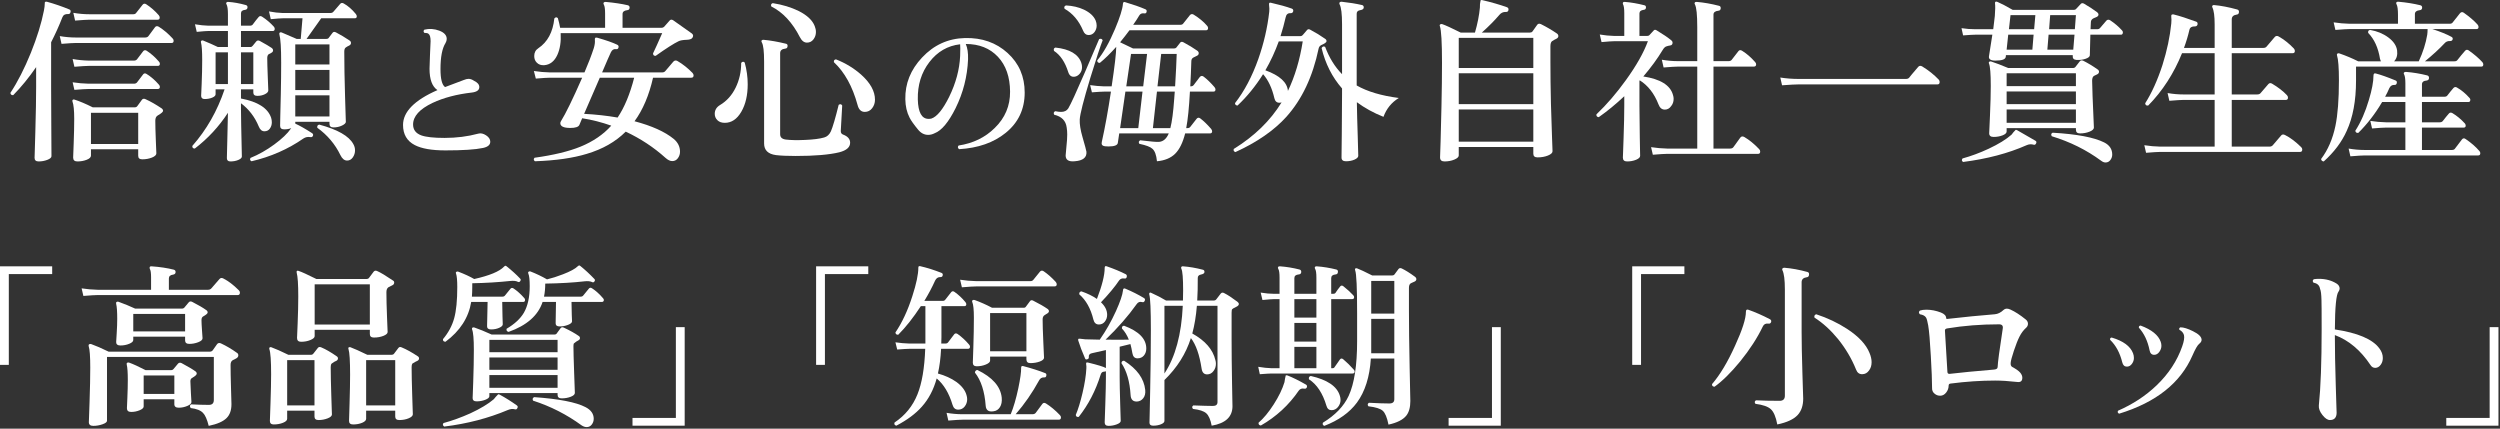
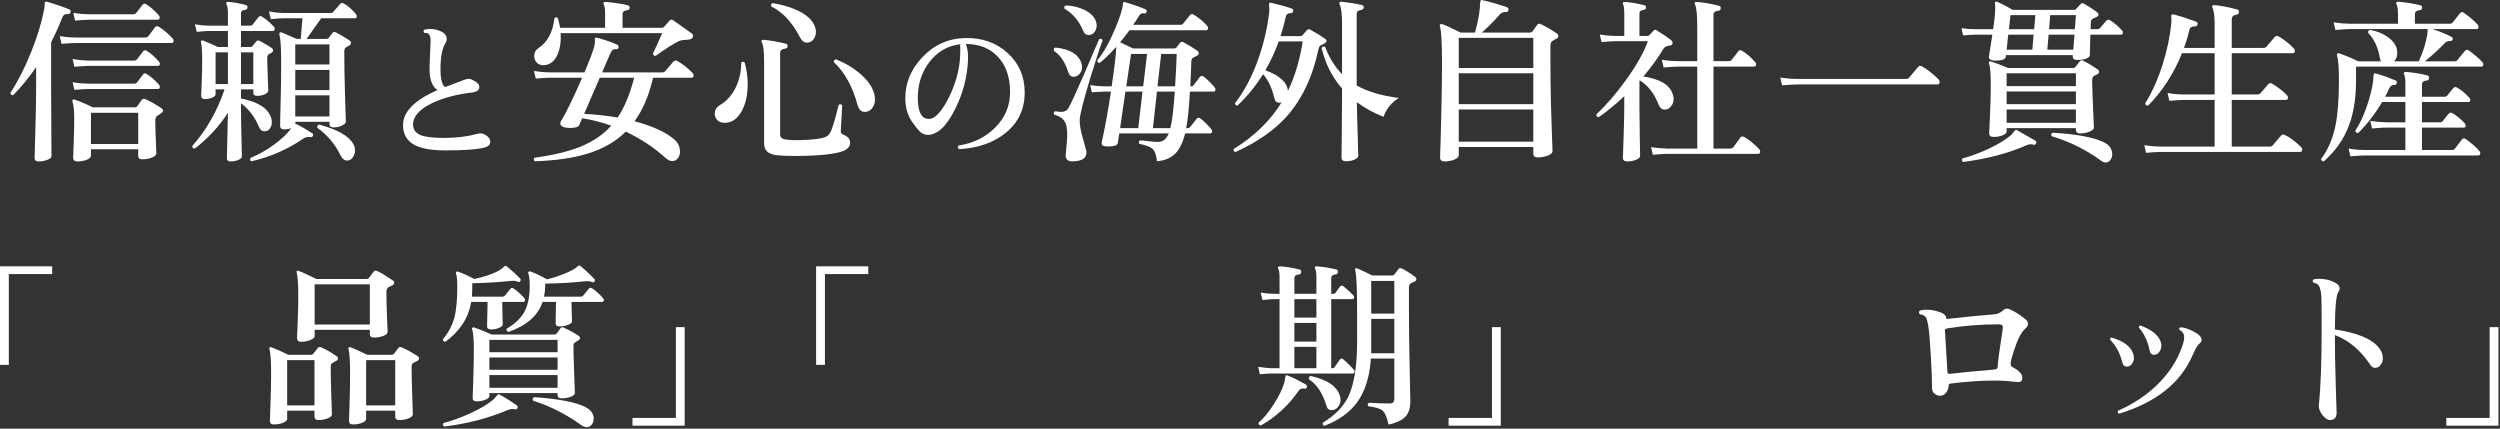
<svg xmlns="http://www.w3.org/2000/svg" xmlns:xlink="http://www.w3.org/1999/xlink" width="624px" height="107px" viewBox="0 0 624 107" version="1.1">
  <rect x="0" y="0" width="624" height="107" fill="#333333" stroke="none" />
  <title>Page 1</title>
  <desc>Created with Sketch.</desc>
  <defs>
    <polygon id="path-1" points="623.616 53.302 623.616 0 -3.55270013e-15 0 -3.55270013e-15 106.603 623.616 106.603 623.616 53.302 623.616 8.79340663e-05 -0 8.79340663e-05 -0 106.603 623.616 106.603 623.616 53.302" />
  </defs>
  <g id="Page-1" stroke="none" stroke-width="1" fill="none" fill-rule="evenodd">
    <g>
      <path d="M22.704,35.939 L34.496,35.939 L34.496,28.151 L22.704,28.151 L22.704,35.939 Z M39.644,3.819 C39.791,3.995 39.864,4.186 39.864,4.391 C39.864,4.743 39.688,4.919 39.336,4.919 L22.352,4.919 C21.736,4.919 20.533,4.993 18.744,5.139 L18.304,3.203 C19.653,3.438 20.988,3.555 22.308,3.555 L33.264,3.555 C33.586,3.555 33.821,3.452 33.968,3.247 C34.642,2.367 35.185,1.678 35.596,1.179 C35.831,0.886 36.124,0.842 36.476,1.047 C37.649,1.81 38.705,2.734 39.644,3.819 L39.644,3.819 Z M39.644,21.111 C39.82,21.287 39.908,21.478 39.908,21.683 C39.908,22.035 39.732,22.211 39.38,22.211 L22.132,22.211 C21.516,22.211 20.328,22.285 18.568,22.431 L18.128,20.539 C19.477,20.745 20.812,20.862 22.132,20.891 L33.44,20.891 C33.762,20.891 34.012,20.789 34.188,20.583 C34.657,19.938 35.17,19.263 35.728,18.559 C35.962,18.266 36.256,18.237 36.608,18.471 C37.693,19.146 38.705,20.026 39.644,21.111 L39.644,21.111 Z M39.644,15.347 C39.82,15.523 39.908,15.714 39.908,15.919 C39.908,16.271 39.732,16.447 39.38,16.447 L22.132,16.447 C21.516,16.447 20.328,16.521 18.568,16.667 L18.128,14.731 C19.477,14.966 20.812,15.098 22.132,15.127 L33.44,15.127 C33.762,15.127 34.012,15.025 34.188,14.819 C34.657,14.174 35.17,13.499 35.728,12.795 C35.962,12.502 36.256,12.458 36.608,12.663 C37.693,13.367 38.705,14.262 39.644,15.347 L39.644,15.347 Z M40.348,27.051 C40.583,27.227 40.7,27.433 40.7,27.667 C40.7,27.931 40.26,28.313 39.38,28.811 C38.969,29.046 38.764,29.486 38.764,30.131 C38.764,31.246 38.808,32.896 38.896,35.081 C38.984,37.266 39.028,38.329 39.028,38.271 C39.028,38.681 38.661,39.033 37.928,39.327 C37.194,39.62 36.388,39.767 35.508,39.767 C34.833,39.767 34.496,39.473 34.496,38.887 L34.496,37.259 L22.704,37.259 L22.704,38.843 C22.704,39.253 22.352,39.598 21.648,39.877 C20.944,40.155 20.167,40.295 19.316,40.295 C18.612,40.295 18.26,39.972 18.26,39.327 C18.26,39.356 18.304,38.175 18.392,35.785 C18.48,33.395 18.524,31.363 18.524,29.691 C18.524,27.55 18.377,26.098 18.084,25.335 C18.025,25.159 18.047,25.02 18.15,24.917 C18.252,24.815 18.392,24.793 18.568,24.851 C19.858,25.262 21.384,25.907 23.144,26.787 L33.66,26.787 C33.924,26.787 34.129,26.685 34.276,26.479 C34.804,25.775 35.178,25.262 35.398,24.939 C35.618,24.617 35.933,24.558 36.344,24.763 C37.576,25.321 38.91,26.083 40.348,27.051 L40.348,27.051 Z M43.076,9.583 C43.252,9.759 43.34,9.95 43.34,10.155 C43.34,10.537 43.178,10.727 42.856,10.727 L18.964,10.727 C18.348,10.727 17.145,10.801 15.356,10.947 L14.916,9.011 C16.265,9.246 17.6,9.363 18.92,9.363 L36.212,9.363 C36.593,9.363 36.872,9.246 37.048,9.011 L38.676,6.811 C38.91,6.488 39.233,6.445 39.644,6.679 C40.817,7.413 41.961,8.381 43.076,9.583 L43.076,9.583 Z M17.6,3.027 C17.541,3.35 17.35,3.511 17.028,3.511 C16.294,3.452 15.811,3.717 15.576,4.303 C14.754,6.415 13.816,8.498 12.76,10.551 L12.76,21.683 C12.76,23.179 12.774,26.479 12.804,31.583 C12.833,36.687 12.848,39.151 12.848,38.975 C12.848,39.327 12.503,39.635 11.814,39.899 C11.125,40.163 10.398,40.295 9.636,40.295 C8.961,40.295 8.624,39.987 8.624,39.371 C8.624,39.723 8.69,37.552 8.822,32.859 C8.954,28.166 9.02,24.441 9.02,21.683 L9.02,16.755 C7.201,19.395 5.294,21.727 3.3,23.751 C2.86,23.78 2.625,23.59 2.596,23.179 C4.385,20.481 6.086,17.151 7.7,13.191 C9.254,9.319 10.34,5.814 10.956,2.675 C11.103,1.942 11.176,1.326 11.176,0.827 C11.146,0.651 11.183,0.534 11.286,0.475 C11.388,0.417 11.528,0.402 11.704,0.431 C13.61,0.959 15.488,1.605 17.336,2.367 C17.6,2.485 17.688,2.705 17.6,3.027 L17.6,3.027 Z" id="Fill-1" fill="#FFFFFF" />
      <path d="M88.176,35.939 C88.469,36.438 88.616,36.966 88.616,37.523 C88.616,38.168 88.432,38.755 88.066,39.283 C87.699,39.811 87.222,40.075 86.636,40.075 C85.961,40.075 85.404,39.62 84.964,38.711 C83.644,35.983 81.722,33.71 79.2,31.891 C79.112,31.451 79.273,31.187 79.684,31.099 C84.26,32.331 87.09,33.945 88.176,35.939 L88.176,35.939 Z M73.7,29.075 L82.236,29.075 L82.236,23.795 L73.7,23.795 L73.7,29.075 Z M73.7,22.475 L82.236,22.475 L82.236,17.459 L73.7,17.459 L73.7,22.475 Z M73.7,16.095 L82.236,16.095 L82.236,11.079 L73.7,11.079 L73.7,16.095 Z M88.792,3.467 C88.968,3.673 89.056,3.878 89.056,4.083 C89.056,4.406 88.88,4.567 88.528,4.567 L80.168,4.567 L76.516,9.715 L81.444,9.715 C81.708,9.715 81.898,9.642 82.016,9.495 C82.25,9.202 82.573,8.777 82.984,8.219 C83.189,7.926 83.482,7.882 83.864,8.087 C84.949,8.645 86.078,9.319 87.252,10.111 C87.486,10.258 87.604,10.463 87.604,10.727 C87.604,11.021 87.442,11.241 87.12,11.387 C86.797,11.534 86.518,11.695 86.284,11.871 C86.049,12.047 85.932,12.385 85.932,12.883 C85.932,15.993 85.998,19.769 86.13,24.213 C86.262,28.657 86.328,30.718 86.328,30.395 C86.328,30.718 86.005,31.033 85.36,31.341 C84.714,31.649 84.01,31.803 83.248,31.803 C82.573,31.803 82.236,31.51 82.236,30.923 L82.236,30.395 L73.7,30.395 L73.7,30.835 L73.744,30.879 C74.8,31.349 76.193,32.141 77.924,33.255 C78.158,33.431 78.217,33.651 78.1,33.915 C77.982,34.179 77.777,34.282 77.484,34.223 C76.838,34.106 76.252,34.223 75.724,34.575 C71.881,37.244 67.569,39.136 62.788,40.251 C62.406,40.075 62.318,39.796 62.524,39.415 C64.548,38.594 66.52,37.479 68.442,36.071 C70.363,34.663 71.749,33.343 72.6,32.111 L72.688,31.979 C72.189,32.185 71.602,32.287 70.928,32.287 C70.253,32.287 69.916,31.994 69.916,31.407 L69.96,28.987 C70.018,27.11 70.062,25.262 70.092,23.443 C70.15,20.774 70.18,18.178 70.18,15.655 C70.18,12.018 70.033,9.671 69.74,8.615 C69.681,8.41 69.703,8.256 69.806,8.153 C69.908,8.051 70.062,8.029 70.268,8.087 C71.001,8.381 72.262,8.923 74.052,9.715 L75.064,9.715 L75.504,4.567 L70.532,4.567 C70.062,4.567 69.08,4.641 67.584,4.787 L67.144,2.851 C68.376,3.086 69.505,3.218 70.532,3.247 L82.456,3.247 C82.808,3.247 83.072,3.13 83.248,2.895 C84.069,1.957 84.626,1.311 84.92,0.959 C85.154,0.695 85.448,0.666 85.8,0.871 C86.856,1.458 87.853,2.323 88.792,3.467 L88.792,3.467 Z M60.148,20.979 L63.228,20.979 L63.228,13.059 L60.148,13.059 L60.148,20.979 Z M53.812,20.979 L56.892,20.979 L56.892,13.059 L53.812,13.059 L53.812,20.979 Z M68.332,6.635 C68.537,6.87 68.61,7.119 68.552,7.383 C68.493,7.618 68.346,7.735 68.112,7.735 L60.148,7.735 L60.148,11.739 L62.524,11.739 C62.729,11.739 62.912,11.637 63.074,11.431 C63.235,11.226 63.521,10.874 63.932,10.375 C64.166,10.082 64.46,10.023 64.812,10.199 C66.308,11.021 67.305,11.607 67.804,11.959 C68.038,12.135 68.156,12.341 68.156,12.575 C68.156,12.839 68.009,13.045 67.716,13.191 C67.422,13.338 67.202,13.455 67.056,13.543 C66.821,13.719 66.704,14.042 66.704,14.511 C66.704,15.421 66.748,16.983 66.836,19.197 C66.924,21.412 66.968,22.534 66.968,22.563 C66.968,22.915 66.689,23.231 66.132,23.509 C65.574,23.788 64.944,23.927 64.24,23.927 C63.565,23.927 63.228,23.649 63.228,23.091 L63.228,22.299 L60.148,22.299 L60.148,24.587 C64.342,25.379 66.85,26.978 67.672,29.383 C67.789,29.765 67.848,30.146 67.848,30.527 C67.848,31.114 67.686,31.635 67.364,32.089 C67.041,32.544 66.586,32.771 66,32.771 C65.384,32.771 64.914,32.375 64.592,31.583 C63.594,29.178 62.113,27.242 60.148,25.775 L60.148,27.359 C60.148,28.709 60.221,32.61 60.368,39.063 C60.368,39.386 60.074,39.671 59.488,39.921 C58.901,40.17 58.241,40.295 57.508,40.295 C56.921,40.295 56.628,40.016 56.628,39.459 C56.628,39.429 56.664,37.912 56.738,34.905 C56.811,31.899 56.862,29.647 56.892,28.151 C54.662,31.583 51.905,34.561 48.62,37.083 C48.18,37.083 47.974,36.863 48.004,36.423 C51.553,32.405 54.237,27.697 56.056,22.299 L53.812,22.299 L53.812,23.531 C53.812,23.854 53.533,24.133 52.976,24.367 C52.418,24.602 51.788,24.719 51.084,24.719 C50.497,24.719 50.204,24.441 50.204,23.883 C50.204,24.03 50.248,23.04 50.336,20.913 C50.424,18.787 50.468,16.829 50.468,15.039 C50.468,12.751 50.365,11.27 50.16,10.595 C50.101,10.419 50.13,10.28 50.248,10.177 C50.365,10.075 50.512,10.053 50.688,10.111 C52.066,10.669 53.298,11.211 54.384,11.739 L56.892,11.739 L56.892,7.735 L52.052,7.735 C51.582,7.735 50.6,7.809 49.104,7.955 L48.664,6.063 C49.866,6.269 50.996,6.386 52.052,6.415 L56.892,6.415 L56.892,3.555 C56.892,2.323 56.774,1.502 56.54,1.091 C56.422,0.915 56.422,0.754 56.54,0.607 C56.628,0.49 56.774,0.446 56.98,0.475 C58.329,0.563 59.796,0.827 61.38,1.267 C61.673,1.355 61.805,1.561 61.776,1.883 C61.746,2.206 61.556,2.397 61.204,2.455 C60.5,2.514 60.148,2.807 60.148,3.335 L60.148,6.415 L62.348,6.415 C62.7,6.415 62.949,6.313 63.096,6.107 C63.653,5.345 64.137,4.729 64.548,4.259 C64.782,3.966 65.076,3.937 65.428,4.171 C66.513,4.875 67.481,5.697 68.332,6.635 L68.332,6.635 Z" id="Fill-3" fill="#FFFFFF" />
      <path d="M122.372,35.373 C122.372,36.159 121.764,36.678 120.548,36.931 C118.648,37.336 115.519,37.539 111.162,37.539 C107.767,37.539 105.221,37.095 103.524,36.209 C101.573,35.196 100.598,33.524 100.598,31.193 C100.598,27.9 103.46,24.999 109.186,22.491 C107.868,21.604 107.21,19.831 107.21,17.171 C107.21,16.538 107.248,15.398 107.324,13.751 C107.4,11.877 107.45,10.711 107.476,10.255 C107.476,9.292 107.299,8.685 106.944,8.431 C106.767,8.279 106.424,8.203 105.918,8.203 C105.664,7.925 105.664,7.659 105.918,7.405 C107.159,7.101 108.4,7.184 109.642,7.652 C110.883,8.121 111.504,8.811 111.504,9.723 C111.504,10.052 111.403,10.394 111.2,10.749 C110.364,12.066 109.946,14.232 109.946,17.247 C109.946,19.705 110.326,21.199 111.086,21.731 C112.251,21.3 113.796,20.718 115.722,19.983 C116.203,19.78 116.608,19.679 116.938,19.679 C117.368,19.679 117.812,19.831 118.268,20.135 C119.18,20.566 119.636,21.098 119.636,21.731 C119.636,22.491 119.015,22.947 117.774,23.099 C113.999,23.53 110.731,24.391 107.97,25.683 C104.727,27.228 103.106,29.027 103.106,31.079 C103.106,32.371 103.777,33.27 105.12,33.777 C106.285,34.208 108.236,34.423 110.972,34.423 C113.936,34.423 116.735,34.068 119.37,33.359 C119.978,33.182 120.63,33.321 121.327,33.777 C122.023,34.233 122.372,34.765 122.372,35.373" id="Fill-4" fill="#FFFFFF" />
      <path d="M158.292,19.395 L149.712,19.395 L145.796,28.415 C148.641,28.562 151.428,28.87 154.156,29.339 C155.857,26.817 157.236,23.502 158.292,19.395 M172.812,9.451 C172.606,9.745 172.137,9.906 171.404,9.935 C170.465,9.965 169.791,10.082 169.38,10.287 C168.207,10.845 166.3,12.062 163.66,13.939 C163.22,13.969 163,13.763 163,13.323 C163.499,12.297 164.261,10.61 165.288,8.263 L139.944,8.263 C140.061,10.434 139.782,12.253 139.108,13.719 C138.375,15.303 137.289,16.154 135.852,16.271 C135.06,16.33 134.429,16.11 133.96,15.611 C133.549,15.201 133.344,14.658 133.344,13.983 C133.344,13.133 133.681,12.487 134.356,12.047 C136.673,10.493 138.008,8.014 138.36,4.611 C138.653,4.259 138.947,4.23 139.24,4.523 C139.474,5.315 139.665,6.122 139.812,6.943 L151.032,6.943 L151.032,3.379 C151.032,2.235 150.929,1.502 150.724,1.179 C150.606,1.003 150.592,0.827 150.68,0.651 C150.768,0.534 150.929,0.475 151.164,0.475 C153.364,0.681 155.212,0.959 156.708,1.311 C157.031,1.399 157.177,1.619 157.148,1.971 C157.118,2.323 156.913,2.514 156.532,2.543 C155.769,2.631 155.388,2.954 155.388,3.511 L155.388,6.943 L165.112,6.943 C165.376,6.943 165.596,6.855 165.772,6.679 C166.094,6.298 166.534,5.799 167.092,5.183 C167.326,4.861 167.635,4.817 168.016,5.051 C169.365,6.019 170.92,7.119 172.68,8.351 C173.061,8.645 173.105,9.011 172.812,9.451 M172.856,18.207 C173.032,18.413 173.12,18.618 173.12,18.823 C173.12,19.205 172.929,19.395 172.548,19.395 L163,19.395 C162.002,23.795 160.462,27.418 158.38,30.263 C162.692,31.407 165.948,32.874 168.148,34.663 C169.204,35.543 169.732,36.614 169.732,37.875 C169.732,38.461 169.556,38.997 169.204,39.481 C168.852,39.965 168.383,40.207 167.796,40.207 C167.268,40.207 166.71,39.943 166.124,39.415 C163.19,36.775 159.876,34.59 156.18,32.859 C153.657,35.382 150.416,37.229 146.456,38.403 C142.994,39.459 138.682,40.075 133.52,40.251 C133.168,39.987 133.138,39.693 133.432,39.371 C138.125,38.725 141.953,37.801 144.916,36.599 C148.054,35.309 150.606,33.563 152.572,31.363 C150.167,30.513 147.747,29.897 145.312,29.515 L144.608,31.187 C144.373,31.686 143.625,31.935 142.364,31.935 C140.692,31.935 139.856,31.539 139.856,30.747 C139.856,30.571 139.915,30.395 140.032,30.219 C141.205,28.342 142.965,24.734 145.312,19.395 L137.304,19.395 C136.688,19.395 135.5,19.469 133.74,19.615 L133.256,17.723 C134.605,17.929 135.94,18.046 137.26,18.075 L145.884,18.075 C146.823,15.905 147.6,13.881 148.216,12.003 C148.45,11.211 148.539,10.551 148.48,10.023 C148.45,9.759 148.48,9.576 148.568,9.473 C148.656,9.371 148.817,9.348 149.052,9.407 C151.311,10.053 152.982,10.639 154.068,11.167 C154.361,11.314 154.464,11.549 154.376,11.871 C154.288,12.194 154.083,12.326 153.76,12.267 C153.202,12.179 152.777,12.436 152.484,13.037 C152.19,13.639 151.457,15.318 150.284,18.075 L165.244,18.075 C165.596,18.075 165.86,17.973 166.036,17.767 C166.623,17.093 167.297,16.301 168.06,15.391 C168.353,15.069 168.69,15.01 169.072,15.215 C170.392,15.978 171.653,16.975 172.856,18.207" id="Fill-5" fill="#FFFFFF" />
      <path d="M218.396,24.895 C218.396,25.687 218.161,26.391 217.692,27.007 C217.222,27.623 216.606,27.931 215.844,27.931 C214.934,27.931 214.333,27.345 214.04,26.171 C212.778,21.566 210.813,18.017 208.144,15.523 C208.085,15.083 208.261,14.848 208.672,14.819 C211.048,15.758 213.145,17.034 214.964,18.647 C217.252,20.701 218.396,22.783 218.396,24.895 M203.348,6.503 C203.553,7.002 203.656,7.501 203.656,7.999 C203.656,8.674 203.45,9.283 203.04,9.825 C202.629,10.368 202.086,10.639 201.412,10.639 C200.708,10.639 200.121,10.185 199.652,9.275 C197.774,5.609 195.398,3.056 192.524,1.619 C192.348,1.209 192.465,0.93 192.876,0.783 C195.311,1.165 197.481,1.825 199.388,2.763 C201.47,3.819 202.791,5.066 203.348,6.503 M212.192,35.631 C212.192,36.746 211.297,37.537 209.508,38.007 C206.985,38.623 203.348,38.931 198.596,38.931 C196.513,38.931 194.87,38.857 193.668,38.711 C191.702,38.447 190.72,37.479 190.72,35.807 L190.72,15.391 C190.72,12.81 190.529,11.211 190.148,10.595 C190.031,10.39 190.016,10.228 190.104,10.111 C190.221,9.965 190.382,9.906 190.588,9.935 C192.23,10.082 194.078,10.405 196.132,10.903 C196.484,10.962 196.63,11.182 196.572,11.563 C196.542,11.915 196.352,12.106 196,12.135 C195.149,12.223 194.724,12.605 194.724,13.279 L194.724,33.519 C194.724,34.282 195.208,34.722 196.176,34.839 C197.408,34.986 198.992,35.015 200.928,34.927 C203.04,34.839 204.638,34.634 205.724,34.311 C206.457,34.106 207.014,33.593 207.396,32.771 C207.865,31.686 208.511,29.486 209.332,26.171 C209.713,25.907 210.006,25.966 210.212,26.347 C210.094,28.137 209.977,30.234 209.86,32.639 C209.83,33.138 210.036,33.461 210.476,33.607 C211.62,34.047 212.192,34.722 212.192,35.631 M185.88,15.611 C186.378,17.43 186.628,19.234 186.628,21.023 C186.628,23.78 186.093,26.076 185.022,27.909 C183.951,29.743 182.58,30.659 180.908,30.659 C180.116,30.659 179.5,30.439 179.06,29.999 C178.62,29.559 178.4,29.031 178.4,28.415 C178.4,27.477 178.84,26.743 179.72,26.215 C181.392,25.218 182.69,23.773 183.614,21.881 C184.538,19.989 185,17.929 185,15.699 C185.293,15.347 185.586,15.318 185.88,15.611" id="Fill-6" fill="#FFFFFF" />
      <path d="M239.65,11.053 C236.534,11.408 233.975,12.89 231.974,15.499 C229.972,18.109 229.01,21.212 229.086,24.809 C229.162,28.052 230.061,29.673 231.784,29.673 C232.012,29.673 232.24,29.648 232.468,29.597 C233.861,29.141 235.343,27.33 236.914,24.163 C238.586,20.743 239.498,17.349 239.65,13.979 C239.7,12.459 239.7,11.484 239.65,11.053 M255.762,23.099 C255.762,27.254 254.178,30.611 251.012,33.169 C248.022,35.601 244.146,36.957 239.384,37.235 C239.029,36.931 238.991,36.627 239.27,36.323 C242.892,35.766 245.894,34.309 248.276,31.953 C250.86,29.445 252.139,26.418 252.114,22.871 C252.088,19.198 251.075,16.297 249.074,14.169 C247.072,12.041 244.4,10.977 241.056,10.977 C241.486,11.94 241.676,13.219 241.626,14.815 C241.448,19.097 240.41,23.163 238.51,27.013 C236.762,30.509 235.026,32.587 233.304,33.245 C232.772,33.524 232.227,33.663 231.67,33.663 C230.707,33.663 229.871,33.233 229.162,32.371 C228.098,31.079 227.388,30.079 227.034,29.369 C226.35,28.052 225.995,26.519 225.97,24.771 C225.894,20.87 227.287,17.399 230.15,14.359 C233.088,11.218 236.66,9.597 240.866,9.495 C245.096,9.394 248.637,10.635 251.487,13.219 C254.337,15.803 255.762,19.097 255.762,23.099" id="Fill-7" fill="#FFFFFF" />
      <path d="M293.704,13.455 L289.832,13.455 L288.908,21.551 L293.308,21.551 C293.513,18.149 293.645,15.45 293.704,13.455 L293.704,13.455 Z M293.22,22.871 L288.776,22.871 L287.764,31.979 L292.12,31.979 C292.53,30.395 292.853,27.946 293.088,24.631 C293.117,24.25 293.161,23.663 293.22,22.871 L293.22,22.871 Z M286.312,13.455 L282.308,13.455 L281.12,21.551 L285.344,21.551 L286.312,13.455 Z M285.168,22.871 L280.9,22.871 L279.58,31.979 L284.112,31.979 L285.168,22.871 Z M303.12,21.727 C303.296,21.933 303.384,22.138 303.384,22.343 C303.384,22.695 303.208,22.871 302.856,22.871 L297.004,22.871 C296.798,26.802 296.49,29.838 296.08,31.979 L296.344,31.979 C296.696,31.979 296.945,31.877 297.092,31.671 C297.502,31.143 298.03,30.469 298.676,29.647 C298.94,29.325 299.248,29.295 299.6,29.559 C300.45,30.205 301.345,31.07 302.284,32.155 C302.46,32.361 302.548,32.566 302.548,32.771 C302.548,33.123 302.372,33.299 302.02,33.299 L295.816,33.299 C295.229,35.617 294.393,37.31 293.308,38.381 C292.222,39.451 290.712,40.075 288.776,40.251 C288.629,38.696 288.248,37.655 287.632,37.127 C287.133,36.658 286.048,36.247 284.376,35.895 C284.141,35.514 284.214,35.221 284.596,35.015 C287.265,35.338 288.834,35.47 289.304,35.411 C290.36,35.323 291.166,34.619 291.724,33.299 L279.36,33.299 L279.008,35.675 C278.92,36.262 278.142,36.555 276.676,36.555 C276.382,36.555 276.089,36.541 275.796,36.511 C275.121,36.423 274.857,36.071 275.004,35.455 C275.825,31.759 276.588,27.565 277.292,22.871 L275.532,22.871 C275.033,22.871 274.036,22.93 272.54,23.047 L272.1,21.243 C273.273,21.419 274.417,21.522 275.532,21.551 L277.468,21.551 C278.23,16.477 278.612,13.191 278.612,11.695 C277.116,13.367 275.752,14.702 274.52,15.699 C274.08,15.699 273.86,15.494 273.86,15.083 C275.385,13.265 276.866,10.654 278.304,7.251 C279.536,4.318 280.196,2.221 280.284,0.959 C280.313,0.578 280.475,0.431 280.768,0.519 C282.85,1.135 284.566,1.737 285.916,2.323 C286.18,2.441 286.268,2.661 286.18,2.983 C286.121,3.277 285.916,3.394 285.564,3.335 C285.006,3.247 284.596,3.438 284.332,3.907 C283.921,4.611 283.423,5.374 282.836,6.195 L294.54,6.195 C294.892,6.195 295.141,6.107 295.288,5.931 C295.757,5.345 296.329,4.626 297.004,3.775 C297.268,3.482 297.576,3.438 297.928,3.643 C299.306,4.494 300.421,5.418 301.272,6.415 C301.448,6.591 301.536,6.782 301.536,6.987 C301.536,7.369 301.36,7.559 301.008,7.559 L281.912,7.559 C281.149,8.586 280.372,9.583 279.58,10.551 C281.047,11.255 282.117,11.769 282.792,12.091 L293.088,12.091 C293.322,12.091 293.498,12.018 293.616,11.871 C293.85,11.578 294.173,11.167 294.584,10.639 C294.76,10.405 295.024,10.375 295.376,10.551 C296.696,11.255 297.854,11.959 298.852,12.663 C299.086,12.839 299.204,13.045 299.204,13.279 C299.204,13.602 299.013,13.837 298.632,13.983 C298.426,14.071 298.162,14.203 297.84,14.379 C297.517,14.555 297.356,14.863 297.356,15.303 C297.297,17.327 297.209,19.41 297.092,21.551 L297.18,21.551 C297.532,21.551 297.781,21.449 297.928,21.243 C298.339,20.715 298.852,20.041 299.468,19.219 C299.761,18.897 300.084,18.867 300.436,19.131 C301.257,19.747 302.152,20.613 303.12,21.727 L303.12,21.727 Z M273.464,5.095 C273.64,5.535 273.728,5.961 273.728,6.371 C273.728,6.987 273.544,7.537 273.178,8.021 C272.811,8.505 272.32,8.747 271.704,8.747 C271.088,8.747 270.633,8.381 270.34,7.647 C269.284,5.154 267.744,3.335 265.72,2.191 C265.544,1.781 265.661,1.502 266.072,1.355 C267.744,1.443 269.24,1.795 270.56,2.411 C272.027,3.115 272.995,4.01 273.464,5.095 L273.464,5.095 Z M269.9,15.699 C270.017,16.051 270.076,16.403 270.076,16.755 C270.076,17.371 269.9,17.899 269.548,18.339 C269.196,18.779 268.785,19.043 268.316,19.131 C267.495,19.278 266.937,18.911 266.644,18.031 C265.852,15.509 264.664,13.734 263.08,12.707 C262.933,12.267 263.05,11.989 263.432,11.871 C267.01,12.253 269.166,13.529 269.9,15.699 L269.9,15.699 Z M275.224,10.067 C274.696,11.358 273.669,14.482 272.144,19.439 C270.443,25.071 269.562,28.533 269.504,29.823 C269.445,30.967 269.68,32.449 270.208,34.267 C270.794,36.291 271.117,37.493 271.176,37.875 C271.293,39.312 270.31,40.104 268.228,40.251 C266.732,40.398 265.984,39.913 265.984,38.799 C265.984,38.535 266.05,37.794 266.182,36.577 C266.314,35.36 266.38,34.355 266.38,33.563 C266.38,32.947 266.336,32.375 266.248,31.847 C266.042,30.146 265.001,29.075 263.124,28.635 C262.918,28.225 263.006,27.931 263.388,27.755 C263.975,27.873 264.458,27.931 264.84,27.931 C265.661,27.931 266.262,27.638 266.644,27.051 C267.26,26.025 268.638,23.033 270.78,18.075 C273.156,12.59 274.344,9.818 274.344,9.759 C274.784,9.583 275.077,9.686 275.224,10.067 L275.224,10.067 Z" id="Fill-8" fill="#FFFFFF" />
      <path d="M349.144,24.455 C347.325,25.57 346.049,27.139 345.316,29.163 C342.822,28.166 340.608,26.949 338.672,25.511 C338.701,27.799 338.774,30.659 338.892,34.091 C338.98,37.318 339.024,38.916 339.024,38.887 C339.024,39.239 338.716,39.554 338.1,39.833 C337.484,40.111 336.765,40.251 335.944,40.251 C335.21,40.251 334.844,39.943 334.844,39.327 C334.844,39.298 334.866,37.295 334.91,33.321 C334.954,29.347 334.976,26.01 334.976,23.311 L334.976,22.079 C332.512,19.263 330.811,15.905 329.872,12.003 C330.077,11.593 330.37,11.49 330.752,11.695 C331.779,14.423 333.186,16.697 334.976,18.515 L334.976,6.107 C334.976,3.467 334.77,1.795 334.36,1.091 C334.272,0.886 334.272,0.725 334.36,0.607 C334.448,0.49 334.609,0.431 334.844,0.431 C336.75,0.637 338.467,0.915 339.992,1.267 C340.285,1.355 340.417,1.575 340.388,1.927 C340.358,2.25 340.058,2.455 339.486,2.543 C338.914,2.631 338.628,2.925 338.628,3.423 L338.628,21.331 C341.297,22.857 344.802,23.898 349.144,24.455 M325.164,10.331 L319.18,10.331 C318.27,12.854 317.156,15.259 315.836,17.547 C319.415,18.838 321.292,20.554 321.468,22.695 C323.198,19.087 324.43,14.966 325.164,10.331 M330.796,9.715 C331.001,9.862 331.104,10.053 331.104,10.287 C331.104,10.551 330.664,10.874 329.784,11.255 C329.432,11.431 329.212,11.725 329.124,12.135 C327.657,19.146 324.973,24.822 321.072,29.163 C317.992,32.566 313.753,35.499 308.356,37.963 C307.945,37.816 307.813,37.552 307.96,37.171 C313.123,33.974 317.097,30.102 319.884,25.555 C319.708,25.614 319.517,25.643 319.312,25.643 C318.666,25.643 318.256,25.262 318.08,24.499 C317.493,21.977 316.554,19.982 315.264,18.515 C313.386,21.507 311.26,24.118 308.884,26.347 C308.708,26.347 308.554,26.289 308.422,26.171 C308.29,26.054 308.238,25.907 308.268,25.731 C310.585,22.769 312.521,19.102 314.076,14.731 C315.454,10.801 316.364,6.87 316.804,2.939 C316.863,2.47 316.848,1.898 316.76,1.223 C316.73,0.989 316.752,0.827 316.826,0.739 C316.899,0.651 317.039,0.637 317.244,0.695 C319.326,1.165 321.057,1.649 322.436,2.147 C322.729,2.265 322.846,2.485 322.788,2.807 C322.7,3.13 322.494,3.291 322.172,3.291 C321.468,3.233 321.042,3.585 320.896,4.347 C320.544,5.902 320.118,7.457 319.62,9.011 L324.636,9.011 C324.841,9.011 325.017,8.923 325.164,8.747 C325.457,8.395 325.809,7.985 326.22,7.515 C326.425,7.251 326.704,7.222 327.056,7.427 C328.346,8.102 329.593,8.865 330.796,9.715" id="Fill-9" fill="#FFFFFF" />
      <path d="M364.104,35.367 L382.716,35.367 L382.716,27.315 L364.104,27.315 L364.104,35.367 Z M364.104,25.995 L382.716,25.995 L382.716,18.295 L364.104,18.295 L364.104,25.995 Z M364.104,16.975 L382.716,16.975 L382.716,9.451 L364.104,9.451 L364.104,16.975 Z M388.524,8.307 C388.817,8.483 388.964,8.718 388.964,9.011 C388.964,9.305 388.773,9.539 388.392,9.715 C388.128,9.832 387.791,10.023 387.38,10.287 C387.116,10.493 386.984,10.933 386.984,11.607 L386.984,15.303 C386.984,18.589 387.028,22.123 387.116,25.907 C387.204,28.518 387.292,31.246 387.38,34.091 L387.512,37.743 C387.512,38.153 387.131,38.513 386.368,38.821 C385.605,39.129 384.74,39.283 383.772,39.283 C383.068,39.283 382.716,38.975 382.716,38.359 L382.716,36.687 L364.104,36.687 L364.104,38.799 C364.104,39.18 363.737,39.525 363.004,39.833 C362.271,40.141 361.449,40.295 360.54,40.295 C359.807,40.295 359.44,39.957 359.44,39.283 C359.44,39.312 359.484,37.992 359.572,35.323 C359.66,32.185 359.733,29.237 359.792,26.479 C359.88,22.49 359.924,18.897 359.924,15.699 C359.924,10.595 359.748,7.545 359.396,6.547 C359.308,6.342 359.337,6.188 359.484,6.085 C359.631,5.983 359.792,5.961 359.968,6.019 C360.76,6.283 362.3,6.987 364.588,8.131 L368.152,8.131 C368.797,5.902 369.208,3.819 369.384,1.883 C369.354,1.326 369.413,0.725 369.56,0.079 C369.648,-0.009 369.794,-0.023 370,0.035 C372.259,0.563 374.297,1.15 376.116,1.795 C376.438,1.913 376.571,2.147 376.512,2.499 C376.453,2.851 376.233,3.013 375.852,2.983 C375.207,2.954 374.664,3.203 374.224,3.731 C373.08,5.081 371.628,6.547 369.868,8.131 L381.88,8.131 C382.144,8.131 382.349,8.043 382.496,7.867 C382.789,7.457 383.185,6.899 383.684,6.195 C383.889,5.902 384.197,5.843 384.608,6.019 C386.016,6.723 387.321,7.486 388.524,8.307 L388.524,8.307 Z" id="Fill-10" fill="#FFFFFF" />
      <path d="M439.08,37.215 C439.256,37.391 439.344,37.596 439.344,37.831 C439.344,38.212 439.168,38.403 438.816,38.403 L416.112,38.403 C415.525,38.403 414.337,38.476 412.548,38.623 L412.108,36.731 C413.457,36.937 414.792,37.054 416.112,37.083 L423.636,37.083 L423.636,16.623 L418.84,16.623 C418.224,16.623 417.021,16.697 415.232,16.843 L414.792,14.907 C416.141,15.142 417.476,15.259 418.796,15.259 L423.636,15.259 L423.636,6.811 C423.636,3.731 423.445,1.839 423.064,1.135 C422.946,0.959 422.932,0.798 423.02,0.651 C423.108,0.505 423.269,0.446 423.504,0.475 C425.264,0.622 427.112,0.945 429.048,1.443 C429.37,1.502 429.517,1.722 429.488,2.103 C429.458,2.455 429.268,2.646 428.916,2.675 C428.094,2.763 427.684,3.086 427.684,3.643 L427.684,15.259 L431.468,15.259 C431.79,15.259 432.04,15.157 432.216,14.951 C432.978,13.954 433.536,13.235 433.888,12.795 C434.122,12.473 434.43,12.429 434.812,12.663 C435.956,13.367 437.041,14.306 438.068,15.479 C438.244,15.655 438.332,15.846 438.332,16.051 C438.332,16.433 438.141,16.623 437.76,16.623 L427.684,16.623 L427.684,37.083 L431.82,37.083 C432.201,37.083 432.48,36.966 432.656,36.731 C433.125,36.086 433.697,35.294 434.372,34.355 C434.636,34.003 434.988,33.959 435.428,34.223 C436.63,34.927 437.848,35.925 439.08,37.215 M417.564,23.663 C417.681,24.015 417.74,24.353 417.74,24.675 C417.74,25.379 417.534,25.981 417.124,26.479 C416.713,27.066 416.185,27.359 415.54,27.359 C414.806,27.359 414.278,26.919 413.956,26.039 C412.9,23.341 411.345,21.346 409.292,20.055 L409.204,20.187 L409.204,26.391 C409.204,28.445 409.233,31.077 409.292,34.289 C409.35,37.501 409.38,39.033 409.38,38.887 C409.38,39.268 409.042,39.598 408.368,39.877 C407.693,40.155 406.945,40.295 406.124,40.295 C405.42,40.295 405.068,39.972 405.068,39.327 C405.068,39.532 405.126,37.926 405.244,34.509 C405.361,31.092 405.42,28.371 405.42,26.347 L405.42,24.015 C403.337,25.981 401.21,27.726 399.04,29.251 C398.6,29.193 398.409,28.958 398.468,28.547 C401.049,26.083 403.498,23.238 405.816,20.011 C408.426,16.403 410.26,13.162 411.316,10.287 L402.868,10.287 C402.369,10.287 401.328,10.361 399.744,10.507 L399.304,8.615 C400.507,8.821 401.694,8.938 402.868,8.967 L405.42,8.967 L405.42,3.291 C405.42,2.177 405.317,1.443 405.112,1.091 C405.024,0.915 405.024,0.754 405.112,0.607 C405.2,0.49 405.346,0.446 405.552,0.475 C407.077,0.593 408.705,0.871 410.436,1.311 C410.729,1.37 410.861,1.575 410.832,1.927 C410.802,2.25 410.612,2.426 410.26,2.455 C409.556,2.543 409.204,2.851 409.204,3.379 L409.204,8.967 L411.14,8.967 C411.374,8.967 411.55,8.909 411.668,8.791 C412.049,8.381 412.416,7.985 412.768,7.603 C412.944,7.398 413.178,7.383 413.472,7.559 C415.085,8.527 416.332,9.378 417.212,10.111 C417.388,10.258 417.476,10.434 417.476,10.639 C417.476,11.05 417.285,11.285 416.904,11.343 C416.522,11.402 416.214,11.475 415.98,11.563 C415.628,11.651 415.29,11.974 414.968,12.531 C413.677,14.673 412.078,16.858 410.172,19.087 C414.425,19.733 416.889,21.258 417.564,23.663" id="Fill-11" fill="#FFFFFF" />
      <path d="M483.916,19.879 C484.062,20.055 484.136,20.246 484.136,20.451 C484.136,20.862 483.96,21.067 483.608,21.067 L448.936,21.067 C448.202,21.067 446.824,21.141 444.8,21.287 L444.36,19.351 C445.856,19.586 447.381,19.703 448.936,19.703 L475.688,19.703 C476.069,19.703 476.348,19.601 476.524,19.395 C476.612,19.249 477.36,18.354 478.768,16.711 C479.032,16.389 479.369,16.345 479.78,16.579 C481.364,17.547 482.742,18.647 483.916,19.879" id="Fill-12" fill="#FFFFFF" />
      <path d="M525.54,40.559 C525.188,40.559 524.821,40.412 524.44,40.119 C520.773,37.42 516.666,35.382 512.12,34.003 C511.885,33.593 511.958,33.299 512.34,33.123 C518.383,33.475 522.665,34.282 525.188,35.543 C526.537,36.218 527.212,37.23 527.212,38.579 C527.212,39.077 527.058,39.532 526.75,39.943 C526.442,40.353 526.039,40.559 525.54,40.559 L525.54,40.559 Z M518.148,3.775 L511.724,3.775 L511.46,7.295 L517.884,7.295 L518.148,3.775 Z M517.796,8.659 L511.328,8.659 L511.02,12.399 L517.488,12.399 L517.796,8.659 Z M508.028,3.775 L501.824,3.775 C501.736,4.479 501.604,5.653 501.428,7.295 L507.72,7.295 L508.028,3.775 Z M500.856,30.659 L518.148,30.659 L518.148,27.315 L500.856,27.315 L500.856,30.659 Z M500.856,25.995 L518.148,25.995 L518.148,22.827 L500.856,22.827 L500.856,25.995 Z M500.856,21.507 L518.148,21.507 L518.148,18.295 L500.856,18.295 L500.856,21.507 Z M507.588,8.659 L501.252,8.659 L500.856,12.399 L507.28,12.399 L507.588,8.659 Z M523.56,17.327 C523.794,17.474 523.912,17.665 523.912,17.899 C523.912,18.193 523.758,18.413 523.45,18.559 C523.142,18.706 522.871,18.838 522.636,18.955 C522.342,19.161 522.196,19.557 522.196,20.143 C522.196,21.375 522.342,25.277 522.636,31.847 C522.636,32.229 522.277,32.566 521.558,32.859 C520.839,33.153 520.04,33.299 519.16,33.299 C518.485,33.299 518.148,32.991 518.148,32.375 L518.148,31.979 L500.856,31.979 L500.856,32.815 C500.856,33.197 500.519,33.519 499.844,33.783 C499.169,34.047 498.421,34.179 497.6,34.179 C496.866,34.179 496.5,33.871 496.5,33.255 C496.5,33.373 496.566,31.913 496.698,28.877 C496.83,25.841 496.896,23.37 496.896,21.463 C496.896,18.442 496.749,16.579 496.456,15.875 C496.368,15.67 496.39,15.516 496.522,15.413 C496.654,15.311 496.808,15.289 496.984,15.347 C498.157,15.729 499.58,16.271 501.252,16.975 L517.4,16.975 C517.693,16.975 517.913,16.873 518.06,16.667 C518.324,16.315 518.676,15.861 519.116,15.303 C519.321,15.039 519.614,14.995 519.996,15.171 C521.169,15.758 522.357,16.477 523.56,17.327 L523.56,17.327 Z M508.204,35.807 C508.057,36.101 507.852,36.203 507.588,36.115 C507.001,35.939 506.415,35.983 505.828,36.247 C501.252,38.271 495.972,39.664 489.988,40.427 C489.636,40.192 489.592,39.899 489.856,39.547 C491.997,38.96 494.168,38.153 496.368,37.127 C498.861,35.954 500.768,34.781 502.088,33.607 C502.352,33.226 502.689,32.83 503.1,32.419 C503.217,32.39 503.349,32.419 503.496,32.507 C504.728,33.211 506.253,34.091 508.072,35.147 C508.307,35.294 508.351,35.514 508.204,35.807 L508.204,35.807 Z M529.632,7.559 C529.837,7.765 529.911,7.999 529.852,8.263 C529.793,8.527 529.646,8.659 529.412,8.659 L521.756,8.659 L521.624,13.807 C521.594,14.159 521.228,14.453 520.524,14.687 C519.82,14.922 519.057,15.01 518.236,14.951 C517.591,14.893 517.297,14.555 517.356,13.939 L517.356,13.763 L500.68,13.763 L500.636,14.203 C500.548,14.819 499.683,15.127 498.04,15.127 C496.837,15.127 496.309,14.746 496.456,13.983 C496.632,12.986 496.911,11.211 497.292,8.659 L493.024,8.659 C492.525,8.659 491.513,8.718 489.988,8.835 L489.592,7.031 C490.736,7.207 491.88,7.295 493.024,7.295 L497.512,7.295 C497.688,5.917 497.82,4.817 497.908,3.995 C498.025,2.499 498.04,1.443 497.952,0.827 C497.923,0.651 497.967,0.519 498.084,0.431 C498.201,0.373 498.363,0.387 498.568,0.475 C499.477,0.857 500.738,1.517 502.352,2.455 L517.708,2.455 C517.913,2.455 518.074,2.382 518.192,2.235 C518.25,2.177 518.646,1.751 519.38,0.959 C519.585,0.754 519.849,0.739 520.172,0.915 C521.433,1.649 522.533,2.367 523.472,3.071 C523.677,3.247 523.78,3.438 523.78,3.643 C523.78,3.878 523.641,4.069 523.362,4.215 C523.083,4.362 522.812,4.479 522.548,4.567 C522.137,4.773 521.917,5.066 521.888,5.447 C521.859,5.829 521.829,6.445 521.8,7.295 L523.472,7.295 C523.765,7.295 524,7.193 524.176,6.987 C524.587,6.518 525.114,5.902 525.76,5.139 C526.024,4.875 526.332,4.846 526.684,5.051 C527.799,5.785 528.781,6.621 529.632,7.559 L529.632,7.559 Z" id="Fill-13" fill="#FFFFFF" />
      <path d="M574.38,36.731 C574.556,36.907 574.644,37.097 574.644,37.303 C574.644,37.714 574.468,37.919 574.116,37.919 L539.224,37.919 C538.608,37.919 537.42,37.992 535.66,38.139 L535.22,36.247 C536.54,36.453 537.874,36.57 539.224,36.599 L552.776,36.599 L552.776,24.939 L545.032,24.939 C544.416,24.939 543.228,25.013 541.468,25.159 L541.028,23.223 C542.348,23.458 543.682,23.575 545.032,23.575 L552.776,23.575 L552.776,13.279 L544.636,13.279 C542.582,18.354 539.766,22.71 536.188,26.347 C535.718,26.406 535.469,26.215 535.44,25.775 C537.082,23.194 538.52,20.011 539.752,16.227 C540.896,12.59 541.629,9.129 541.952,5.843 C542.011,5.169 542.011,4.626 541.952,4.215 C541.922,3.922 541.959,3.739 542.062,3.665 C542.164,3.592 542.318,3.57 542.524,3.599 C544.049,3.981 545.926,4.582 548.156,5.403 C548.449,5.491 548.567,5.726 548.508,6.107 C548.42,6.43 548.2,6.591 547.848,6.591 C547.085,6.562 546.63,6.841 546.484,7.427 C546.132,8.953 545.677,10.463 545.12,11.959 L552.776,11.959 L552.776,6.107 C552.776,4.025 552.585,2.602 552.204,1.839 C552.116,1.663 552.123,1.517 552.226,1.399 C552.328,1.282 552.468,1.238 552.644,1.267 C554.345,1.414 556.266,1.781 558.408,2.367 C558.731,2.455 558.877,2.675 558.848,3.027 C558.818,3.409 558.628,3.614 558.276,3.643 C557.454,3.761 557.044,4.157 557.044,4.831 L557.044,11.959 L564.92,11.959 C565.301,11.959 565.58,11.842 565.756,11.607 C566.313,10.962 566.988,10.17 567.78,9.231 C568.044,8.938 568.367,8.894 568.748,9.099 C570.097,9.862 571.359,10.859 572.532,12.091 C572.708,12.297 572.796,12.502 572.796,12.707 C572.796,13.089 572.62,13.279 572.268,13.279 L557.044,13.279 L557.044,23.575 L563.38,23.575 C563.761,23.575 564.04,23.473 564.216,23.267 C564.744,22.651 565.389,21.903 566.152,21.023 C566.416,20.701 566.738,20.657 567.12,20.891 C568.645,21.801 569.877,22.754 570.816,23.751 C570.992,23.927 571.08,24.133 571.08,24.367 C571.08,24.749 570.904,24.939 570.552,24.939 L557.044,24.939 L557.044,36.599 L566.46,36.599 C566.812,36.599 567.09,36.482 567.296,36.247 C567.824,35.631 568.513,34.825 569.364,33.827 C569.599,33.534 569.921,33.49 570.332,33.695 C571.593,34.311 572.943,35.323 574.38,36.731" id="Fill-14" fill="#FFFFFF" />
      <path d="M618.82,37.655 C618.996,37.831 619.084,38.021 619.084,38.227 C619.084,38.608 618.908,38.799 618.556,38.799 L590.22,38.799 C589.633,38.799 588.445,38.872 586.656,39.019 L586.216,37.083 C587.565,37.317 588.9,37.435 590.22,37.435 L600.384,37.435 L600.384,31.847 L595.544,31.847 C594.928,31.847 593.769,31.921 592.068,32.067 L591.628,30.175 C592.918,30.381 594.224,30.498 595.544,30.527 L600.384,30.527 L600.384,25.467 L594.576,25.467 C592.845,28.4 590.865,30.967 588.636,33.167 C588.196,33.226 587.946,33.05 587.888,32.639 C589.266,30.498 590.396,27.931 591.276,24.939 C592.038,22.417 592.42,20.393 592.42,18.867 C592.42,18.662 592.464,18.508 592.552,18.405 C592.64,18.303 592.786,18.28 592.992,18.339 C594.253,18.662 595.91,19.249 597.964,20.099 C598.228,20.217 598.316,20.436 598.228,20.759 C598.169,21.053 597.993,21.199 597.7,21.199 C597.113,21.141 596.673,21.405 596.38,21.991 C596.086,22.695 595.734,23.414 595.324,24.147 L600.384,24.147 L600.384,20.847 C600.384,19.733 600.281,18.985 600.076,18.603 C599.958,18.427 599.944,18.266 600.032,18.119 C600.12,18.002 600.281,17.943 600.516,17.943 C602.334,18.09 604.109,18.383 605.84,18.823 C606.162,18.911 606.309,19.146 606.28,19.527 C606.25,19.85 606.06,20.04 605.708,20.099 C604.916,20.158 604.52,20.481 604.52,21.067 L604.52,24.147 L610.108,24.147 C610.46,24.147 610.709,24.045 610.856,23.839 C611.442,23.077 611.956,22.446 612.396,21.947 C612.66,21.683 612.953,21.654 613.276,21.859 C614.361,22.475 615.388,23.326 616.356,24.411 C616.561,24.617 616.634,24.837 616.576,25.071 C616.517,25.335 616.37,25.467 616.136,25.467 L604.52,25.467 L604.52,30.527 L608.964,30.527 C609.286,30.527 609.536,30.425 609.712,30.219 C610.298,29.457 610.812,28.826 611.252,28.327 C611.486,28.063 611.78,28.034 612.132,28.239 C613.217,28.884 614.244,29.735 615.212,30.791 C615.388,30.997 615.461,31.231 615.432,31.495 C615.373,31.73 615.212,31.847 614.948,31.847 L604.52,31.847 L604.52,37.435 L611.956,37.435 C612.308,37.435 612.557,37.347 612.704,37.171 C613.496,36.115 614.097,35.323 614.508,34.795 C614.772,34.473 615.08,34.443 615.432,34.707 C616.81,35.646 617.94,36.629 618.82,37.655 M619.612,15.523 C619.758,15.699 619.832,15.89 619.832,16.095 C619.832,16.447 619.67,16.623 619.348,16.623 L588.064,16.623 L588.064,20.143 C588.064,25.13 587.286,29.31 585.732,32.683 C584.5,35.441 582.593,37.977 580.012,40.295 C579.836,40.295 579.682,40.236 579.55,40.119 C579.418,40.001 579.352,39.855 579.352,39.679 C581.053,37.42 582.241,34.678 582.916,31.451 C583.502,28.635 583.796,24.837 583.796,20.055 C583.796,16.887 583.634,14.805 583.312,13.807 C583.253,13.631 583.282,13.492 583.4,13.389 C583.517,13.287 583.678,13.264 583.884,13.323 C585.585,13.91 587.154,14.57 588.592,15.303 L594.268,15.303 C594.18,15.098 594.106,14.893 594.048,14.687 C593.608,11.93 592.625,9.774 591.1,8.219 C591.012,7.779 591.173,7.53 591.584,7.471 C593.314,7.764 594.825,8.388 596.116,9.341 C597.406,10.295 598.14,11.373 598.316,12.575 C598.462,13.719 598.213,14.629 597.568,15.303 L603.728,15.303 C604.784,13.015 605.488,10.801 605.84,8.659 C605.898,8.278 605.928,7.809 605.928,7.251 L586.524,7.251 C585.908,7.251 584.705,7.325 582.916,7.471 L582.476,5.579 C583.825,5.785 585.16,5.902 586.48,5.931 L598.536,5.931 L598.536,3.687 C598.536,2.367 598.418,1.502 598.184,1.091 C598.066,0.915 598.052,0.754 598.14,0.607 C598.228,0.461 598.389,0.402 598.624,0.431 C600.618,0.607 602.452,0.9 604.124,1.311 C604.446,1.399 604.593,1.619 604.564,1.971 C604.534,2.323 604.329,2.514 603.948,2.543 C603.156,2.631 602.76,2.954 602.76,3.511 L602.76,5.931 L611.428,5.931 C611.78,5.931 612.029,5.829 612.176,5.623 C612.792,4.831 613.408,4.054 614.024,3.291 C614.317,2.969 614.64,2.939 614.992,3.203 C616.37,4.171 617.5,5.139 618.38,6.107 C618.556,6.313 618.644,6.518 618.644,6.723 C618.644,7.075 618.482,7.251 618.16,7.251 L607.116,7.251 C609.169,7.926 610.753,8.571 611.868,9.187 C612.161,9.334 612.264,9.554 612.176,9.847 C612.088,10.111 611.882,10.243 611.56,10.243 C610.973,10.214 610.518,10.39 610.196,10.771 C608.876,12.179 607.233,13.69 605.268,15.303 L612.616,15.303 C612.968,15.303 613.217,15.201 613.364,14.995 C613.98,14.203 614.61,13.441 615.256,12.707 C615.52,12.384 615.828,12.341 616.18,12.575 C617.558,13.543 618.702,14.526 619.612,15.523" id="Fill-15" fill="#FFFFFF" />
      <polygon id="Fill-16" fill="#FFFFFF" points="13.024 68.411 2.2 68.411 2.2 91.071 -0 91.071 -0 66.475 13.024 66.475" />
-       <path d="M35.86,98.331 L43.516,98.331 L43.516,93.711 L35.86,93.711 L35.86,98.331 Z M33.264,82.711 L46.2,82.711 L46.2,78.355 L33.264,78.355 L33.264,82.711 Z M48.796,92.699 C49.001,92.846 49.104,93.037 49.104,93.271 C49.104,93.535 48.722,93.887 47.96,94.327 C47.666,94.474 47.52,94.753 47.52,95.163 C47.52,95.721 47.564,96.711 47.652,98.133 C47.74,99.556 47.784,100.297 47.784,100.355 C47.784,100.707 47.439,101.03 46.75,101.323 C46.06,101.617 45.349,101.763 44.616,101.763 C43.882,101.763 43.516,101.47 43.516,100.883 L43.516,99.651 L35.86,99.651 L35.86,101.455 C35.86,101.807 35.522,102.123 34.848,102.401 C34.173,102.68 33.469,102.819 32.736,102.819 C32.032,102.819 31.68,102.511 31.68,101.895 C31.68,101.866 31.716,101.008 31.79,99.321 C31.863,97.634 31.9,96.146 31.9,94.855 C31.9,93.007 31.812,91.731 31.636,91.027 C31.577,90.822 31.606,90.668 31.724,90.565 C31.841,90.462 32.002,90.441 32.208,90.499 C33.264,90.881 34.642,91.511 36.344,92.391 L42.724,92.391 C42.958,92.391 43.149,92.303 43.296,92.127 C43.56,91.834 43.926,91.394 44.396,90.807 C44.63,90.514 44.938,90.455 45.32,90.631 C46.962,91.511 48.121,92.201 48.796,92.699 L48.796,92.699 Z M51.524,77.431 C51.729,77.578 51.832,77.769 51.832,78.003 C51.832,78.238 51.465,78.561 50.732,78.971 C50.438,79.118 50.292,79.426 50.292,79.895 C50.292,80.452 50.336,81.332 50.424,82.535 C50.512,83.738 50.556,84.369 50.556,84.427 C50.556,84.809 50.196,85.139 49.478,85.417 C48.759,85.696 48.018,85.835 47.256,85.835 C46.552,85.835 46.2,85.542 46.2,84.955 L46.2,84.031 L33.264,84.031 L33.264,84.867 C33.264,85.219 32.926,85.535 32.252,85.813 C31.577,86.092 30.844,86.231 30.052,86.231 C29.348,86.231 28.996,85.952 28.996,85.395 C28.996,85.337 29.04,84.611 29.128,83.217 C29.216,81.824 29.26,80.614 29.26,79.587 C29.26,77.798 29.172,76.551 28.996,75.847 C28.937,75.642 28.966,75.488 29.084,75.385 C29.201,75.283 29.362,75.261 29.568,75.319 C31.034,75.847 32.428,76.419 33.748,77.035 L45.408,77.035 C45.642,77.035 45.833,76.962 45.98,76.815 C46.244,76.493 46.61,76.053 47.08,75.495 C47.314,75.202 47.622,75.158 48.004,75.363 C49.5,76.126 50.673,76.815 51.524,77.431 L51.524,77.431 Z M59.092,88.035 C59.356,88.182 59.488,88.402 59.488,88.695 C59.488,89.018 59.297,89.282 58.916,89.487 C58.769,89.546 58.505,89.678 58.124,89.883 C57.742,90.089 57.552,90.485 57.552,91.071 C57.552,92.479 57.588,94.445 57.662,96.967 C57.735,99.49 57.772,100.795 57.772,100.883 C57.772,102.379 57.376,103.523 56.584,104.315 C55.733,105.195 54.237,105.855 52.096,106.295 C51.685,104.681 51.216,103.611 50.688,103.083 C50.101,102.438 49.074,102.027 47.608,101.851 C47.314,101.47 47.344,101.162 47.696,100.927 C49.368,101.015 50.849,101.059 52.14,101.059 C52.961,101.059 53.372,100.649 53.372,99.827 L53.372,89.091 L26.708,89.091 L26.708,105.019 C26.708,105.341 26.334,105.635 25.586,105.899 C24.838,106.163 24.068,106.295 23.276,106.295 C22.542,106.295 22.176,105.987 22.176,105.371 C22.176,105.517 22.234,103.853 22.352,100.377 C22.469,96.901 22.528,94.034 22.528,91.775 C22.528,88.959 22.396,87.17 22.132,86.407 C22.073,86.202 22.11,86.048 22.242,85.945 C22.374,85.843 22.542,85.821 22.748,85.879 C23.98,86.319 25.432,86.95 27.104,87.771 L52.404,87.771 C52.697,87.771 52.932,87.654 53.108,87.419 C53.372,87.038 53.724,86.539 54.164,85.923 C54.398,85.601 54.721,85.527 55.132,85.703 C56.51,86.348 57.83,87.126 59.092,88.035 L59.092,88.035 Z M59.62,72.459 C59.796,72.635 59.884,72.826 59.884,73.031 C59.884,73.442 59.708,73.647 59.356,73.647 L24.376,73.647 C23.76,73.647 22.572,73.721 20.812,73.867 L20.372,71.975 C21.721,72.181 23.056,72.298 24.376,72.327 L37.708,72.327 L37.708,69.203 C37.708,68.118 37.605,67.429 37.4,67.135 C37.312,66.93 37.312,66.754 37.4,66.607 C37.488,66.49 37.634,66.446 37.84,66.475 C39.922,66.622 41.77,66.9 43.384,67.311 C43.706,67.399 43.853,67.619 43.824,67.971 C43.794,68.294 43.589,68.485 43.208,68.543 C42.504,68.631 42.152,68.954 42.152,69.511 L42.152,72.327 L51.92,72.327 C52.272,72.327 52.55,72.21 52.756,71.975 C53.342,71.301 54.017,70.523 54.78,69.643 C55.044,69.35 55.366,69.306 55.748,69.511 C56.98,70.127 58.27,71.11 59.62,72.459 L59.62,72.459 Z" id="Fill-17" fill="#FFFFFF" />
      <path d="M91.388,101.191 L98.648,101.191 L98.648,89.883 L91.388,89.883 L91.388,101.191 Z M104.324,88.959 C104.529,89.106 104.617,89.297 104.588,89.531 C104.558,89.766 104.426,89.942 104.192,90.059 C103.84,90.206 103.414,90.441 102.916,90.763 C102.798,90.939 102.74,91.233 102.74,91.643 C102.74,93.257 102.791,95.655 102.894,98.837 C102.996,102.02 103.048,103.537 103.048,103.391 C103.048,103.772 102.703,104.109 102.014,104.403 C101.324,104.696 100.54,104.843 99.66,104.843 C98.985,104.843 98.648,104.549 98.648,103.963 L98.648,102.511 L91.388,102.511 L91.388,104.535 C91.388,104.916 91.058,105.246 90.398,105.525 C89.738,105.803 88.982,105.943 88.132,105.943 C87.457,105.943 87.12,105.649 87.12,105.063 C87.12,105.121 87.164,103.662 87.252,100.685 C87.34,97.708 87.384,95.325 87.384,93.535 C87.384,90.103 87.252,87.977 86.988,87.155 C86.9,86.95 86.914,86.803 87.032,86.715 C87.149,86.627 87.296,86.613 87.472,86.671 C88.352,86.994 89.76,87.624 91.696,88.563 L97.724,88.563 C97.988,88.563 98.193,88.475 98.34,88.299 C98.662,87.859 99.029,87.375 99.44,86.847 C99.645,86.583 99.924,86.539 100.276,86.715 C101.478,87.214 102.828,87.962 104.324,88.959 L104.324,88.959 Z M78.54,80.995 L92.312,80.995 L92.312,70.963 L78.54,70.963 L78.54,80.995 Z M98.12,70.039 C98.325,70.157 98.413,70.347 98.384,70.611 C98.354,70.875 98.215,71.066 97.966,71.183 C97.716,71.301 97.372,71.477 96.932,71.711 C96.609,71.946 96.448,72.357 96.448,72.943 C96.448,74.498 96.499,76.573 96.602,79.169 C96.704,81.765 96.756,82.99 96.756,82.843 C96.756,83.225 96.404,83.555 95.7,83.833 C94.996,84.112 94.204,84.251 93.324,84.251 C92.649,84.251 92.312,83.958 92.312,83.371 L92.312,82.315 L78.54,82.315 L78.54,83.899 C78.54,84.251 78.188,84.574 77.484,84.867 C76.78,85.16 76.002,85.307 75.152,85.307 C74.477,85.307 74.14,84.985 74.14,84.339 C74.14,84.427 74.191,83.217 74.294,80.709 C74.396,78.201 74.448,75.965 74.448,73.999 C74.448,70.978 74.316,68.998 74.052,68.059 C73.993,67.854 74.022,67.707 74.14,67.619 C74.228,67.531 74.36,67.531 74.536,67.619 C75.269,67.854 76.75,68.529 78.98,69.643 L91.476,69.643 C91.74,69.643 91.945,69.555 92.092,69.379 C92.385,68.998 92.781,68.47 93.28,67.795 C93.514,67.531 93.808,67.487 94.16,67.663 C94.981,68.015 96.301,68.807 98.12,70.039 L98.12,70.039 Z M71.676,101.191 L78.496,101.191 L78.496,89.883 L71.676,89.883 L71.676,101.191 Z M84.084,88.959 C84.289,89.106 84.377,89.297 84.348,89.531 C84.318,89.766 84.186,89.942 83.952,90.059 C83.629,90.176 83.233,90.411 82.764,90.763 C82.617,90.939 82.544,91.233 82.544,91.643 C82.544,93.286 82.595,95.699 82.698,98.881 C82.8,102.064 82.852,103.581 82.852,103.435 C82.852,103.816 82.492,104.146 81.774,104.425 C81.055,104.703 80.3,104.843 79.508,104.843 C78.833,104.843 78.496,104.549 78.496,103.963 L78.496,102.511 L71.676,102.511 L71.676,104.535 C71.676,104.916 71.331,105.246 70.642,105.525 C69.952,105.803 69.182,105.943 68.332,105.943 C67.686,105.943 67.364,105.649 67.364,105.063 C67.364,105.121 67.415,103.64 67.518,100.619 C67.62,97.598 67.672,95.193 67.672,93.403 C67.672,90.059 67.525,87.977 67.232,87.155 C67.173,86.95 67.195,86.803 67.298,86.715 C67.4,86.627 67.54,86.613 67.716,86.671 C68.772,87.053 70.194,87.683 71.984,88.563 L77.66,88.563 C77.865,88.563 78.041,88.475 78.188,88.299 C78.481,87.947 78.862,87.463 79.332,86.847 C79.537,86.583 79.83,86.539 80.212,86.715 C81.326,87.185 82.617,87.933 84.084,88.959 L84.084,88.959 Z" id="Fill-18" fill="#FFFFFF" />
      <path d="M146.432,106.603 C146.021,106.603 145.596,106.456 145.156,106.163 C141.46,103.464 137.426,101.411 133.056,100.003 C132.85,99.622 132.938,99.329 133.32,99.123 C139.538,99.563 143.821,100.399 146.168,101.631 C147.517,102.335 148.192,103.303 148.192,104.535 C148.192,105.063 148.03,105.539 147.708,105.965 C147.385,106.39 146.96,106.603 146.432,106.603 L146.432,106.603 Z M150.48,74.395 C150.685,74.601 150.758,74.821 150.7,75.055 C150.612,75.261 150.465,75.363 150.26,75.363 L142.648,75.363 C142.648,76.449 142.67,77.512 142.714,78.553 C142.758,79.595 142.78,80.145 142.78,80.203 C142.78,80.526 142.45,80.819 141.79,81.083 C141.13,81.347 140.433,81.479 139.7,81.479 C139.025,81.479 138.688,81.215 138.688,80.687 C138.746,78.399 138.776,76.624 138.776,75.363 L135.432,75.363 C134.317,78.737 131.486,81.23 126.94,82.843 C126.5,82.726 126.338,82.462 126.456,82.051 C128.451,80.878 129.888,79.543 130.768,78.047 C131.736,76.346 132.22,74.146 132.22,71.447 C132.22,69.863 132.102,68.807 131.868,68.279 C131.78,68.103 131.795,67.957 131.912,67.839 C132.029,67.722 132.191,67.693 132.396,67.751 C133.892,68.338 135.27,68.998 136.532,69.731 C137.764,69.438 139.099,69.013 140.536,68.455 C142.354,67.751 143.572,67.091 144.188,66.475 C144.246,66.417 144.349,66.343 144.496,66.255 C144.584,66.226 144.701,66.27 144.848,66.387 C146.021,67.326 147.194,68.411 148.368,69.643 C148.544,69.819 148.544,70.025 148.368,70.259 C148.192,70.494 147.986,70.538 147.752,70.391 C147.312,70.186 146.696,70.127 145.904,70.215 C143.117,70.538 139.847,70.728 136.092,70.787 C136.092,71.961 135.989,73.046 135.784,74.043 L144.936,74.043 C145.229,74.043 145.449,73.941 145.596,73.735 C146.124,73.061 146.578,72.503 146.96,72.063 C147.194,71.77 147.473,71.741 147.796,71.975 C148.734,72.591 149.629,73.398 150.48,74.395 L150.48,74.395 Z M122.144,96.791 L139.172,96.791 L139.172,93.623 L122.144,93.623 L122.144,96.791 Z M122.144,92.303 L139.172,92.303 L139.172,89.223 L122.144,89.223 L122.144,92.303 Z M122.144,87.903 L139.172,87.903 L139.172,84.823 L122.144,84.823 L122.144,87.903 Z M144.452,83.855 C144.657,83.973 144.76,84.163 144.76,84.427 C144.73,84.662 144.599,84.838 144.364,84.955 C144.041,85.102 143.66,85.366 143.22,85.747 C143.161,85.894 143.132,86.129 143.132,86.451 C143.132,87.595 143.191,89.81 143.308,93.095 C143.425,96.381 143.484,98.038 143.484,98.067 C143.484,98.449 143.139,98.771 142.45,99.035 C141.76,99.299 141.005,99.431 140.184,99.431 C139.509,99.431 139.172,99.138 139.172,98.551 L139.172,98.111 L122.144,98.111 L122.144,98.903 C122.144,99.226 121.807,99.519 121.132,99.783 C120.457,100.047 119.738,100.179 118.976,100.179 C118.301,100.179 117.964,99.9 117.964,99.343 C117.964,99.578 118.015,98.221 118.118,95.273 C118.22,92.325 118.272,89.663 118.272,87.287 C118.272,84.618 118.125,82.931 117.832,82.227 C117.773,82.022 117.802,81.875 117.92,81.787 C118.037,81.699 118.198,81.685 118.404,81.743 C119.606,82.154 121.044,82.741 122.716,83.503 L138.424,83.503 C138.658,83.503 138.834,83.415 138.952,83.239 C139.186,82.917 139.509,82.477 139.92,81.919 C140.125,81.655 140.404,81.611 140.756,81.787 C142.31,82.521 143.542,83.21 144.452,83.855 L144.452,83.855 Z M130.856,74.395 C131.032,74.601 131.09,74.821 131.032,75.055 C130.973,75.261 130.827,75.363 130.592,75.363 L125.356,75.363 C125.356,76.478 125.378,77.673 125.422,78.949 C125.466,80.225 125.488,80.893 125.488,80.951 C125.488,81.274 125.187,81.567 124.586,81.831 C123.984,82.095 123.317,82.227 122.584,82.227 C121.909,82.227 121.572,81.963 121.572,81.435 C121.572,81.465 121.587,80.834 121.616,79.543 C121.674,77.93 121.704,76.537 121.704,75.363 L117.612,75.363 C116.966,79.294 114.825,82.608 111.188,85.307 C110.718,85.278 110.513,85.058 110.572,84.647 C111.921,83.034 112.852,81.296 113.366,79.433 C113.879,77.571 114.136,74.967 114.136,71.623 C114.136,70.01 114.033,68.895 113.828,68.279 C113.74,68.103 113.762,67.964 113.894,67.861 C114.026,67.759 114.18,67.737 114.356,67.795 C115.969,68.411 117.304,69.027 118.36,69.643 C122.173,68.793 124.652,67.766 125.796,66.563 C125.913,66.446 126.016,66.373 126.104,66.343 C126.192,66.314 126.309,66.358 126.456,66.475 C127.776,67.531 128.905,68.558 129.844,69.555 C130.02,69.731 130.02,69.936 129.844,70.171 C129.697,70.406 129.506,70.465 129.272,70.347 C128.832,70.113 128.201,70.039 127.38,70.127 C124.329,70.45 121.161,70.641 117.876,70.699 L117.876,71.667 C117.876,72.488 117.847,73.28 117.788,74.043 L125.4,74.043 C125.693,74.043 125.913,73.941 126.06,73.735 C126.529,73.149 126.969,72.606 127.38,72.107 C127.614,71.814 127.893,71.785 128.216,72.019 C129.096,72.606 129.976,73.398 130.856,74.395 L130.856,74.395 Z M129.14,101.851 C129.022,102.145 128.817,102.247 128.524,102.159 C127.966,102.013 127.38,102.071 126.764,102.335 C121.894,104.388 116.6,105.767 110.88,106.471 C110.498,106.207 110.44,105.913 110.704,105.591 C112.874,105.004 115.104,104.197 117.392,103.171 C119.914,101.998 121.865,100.825 123.244,99.651 C123.537,99.27 123.904,98.859 124.344,98.419 C124.432,98.39 124.564,98.419 124.74,98.507 C126.236,99.329 127.658,100.223 129.008,101.191 C129.243,101.367 129.286,101.587 129.14,101.851 L129.14,101.851 Z" id="Fill-19" fill="#FFFFFF" />
      <polygon id="Fill-20" fill="#FFFFFF" points="170.896 106.251 157.872 106.251 157.872 104.315 168.696 104.315 168.696 81.655 170.896 81.655" />
      <polygon id="Fill-21" fill="#FFFFFF" points="216.724 68.411 205.9 68.411 205.9 91.071 203.7 91.071 203.7 66.475 216.724 66.475" />
-       <path d="M247.128,87.683 L256.192,87.683 L256.192,78.135 L247.128,78.135 L247.128,87.683 Z M250.032,99.255 C250.12,100.223 249.973,101.008 249.592,101.609 C249.21,102.211 248.697,102.555 248.052,102.643 C246.79,102.878 246.116,102.423 246.028,101.279 C245.764,97.701 244.869,94.943 243.344,93.007 C243.344,92.831 243.402,92.677 243.52,92.545 C243.637,92.413 243.784,92.347 243.96,92.347 C247.714,94.166 249.738,96.469 250.032,99.255 L250.032,99.255 Z M261.56,77.167 C261.736,77.314 261.824,77.49 261.824,77.695 C261.794,77.9 261.684,78.062 261.494,78.179 C261.303,78.297 261.046,78.458 260.724,78.663 C260.401,78.869 260.24,79.221 260.24,79.719 C260.24,80.951 260.298,82.865 260.416,85.461 C260.533,88.057 260.592,89.326 260.592,89.267 C260.592,89.649 260.24,89.971 259.536,90.235 C258.832,90.499 258.04,90.631 257.16,90.631 C256.514,90.631 256.192,90.309 256.192,89.663 L256.192,89.003 L247.128,89.003 L247.128,90.015 C247.128,90.367 246.776,90.69 246.072,90.983 C245.368,91.277 244.605,91.423 243.784,91.423 C243.138,91.423 242.816,91.115 242.816,90.499 C242.816,90.646 242.86,89.37 242.948,86.671 C243.036,83.973 243.08,81.509 243.08,79.279 C243.08,77.314 242.948,76.023 242.684,75.407 C242.596,75.202 242.618,75.048 242.75,74.945 C242.882,74.843 243.05,74.821 243.256,74.879 C244.722,75.407 246.174,76.053 247.612,76.815 L255.532,76.815 C255.766,76.815 255.942,76.727 256.06,76.551 C256.294,76.228 256.632,75.774 257.072,75.187 C257.248,74.923 257.497,74.865 257.82,75.011 C259.404,75.803 260.65,76.522 261.56,77.167 L261.56,77.167 Z M263.496,70.347 C263.672,70.553 263.76,70.758 263.76,70.963 C263.76,71.315 263.569,71.491 263.188,71.491 L243.652,71.491 C243.036,71.491 241.848,71.565 240.088,71.711 L239.648,69.819 C240.968,70.025 242.302,70.142 243.652,70.171 L257.16,70.171 C257.482,70.171 257.732,70.069 257.908,69.863 C258.377,69.277 258.934,68.587 259.58,67.795 C259.844,67.502 260.152,67.473 260.504,67.707 C261.501,68.382 262.498,69.262 263.496,70.347 L263.496,70.347 Z M264.552,103.611 C264.728,103.787 264.816,103.977 264.816,104.183 C264.816,104.564 264.64,104.755 264.288,104.755 L240.264,104.755 C239.648,104.755 238.46,104.828 236.7,104.975 L236.26,103.039 C237.58,103.273 238.914,103.391 240.264,103.391 L252.276,103.391 C252.98,101.69 253.61,99.534 254.168,96.923 C254.666,94.518 254.901,92.831 254.872,91.863 C254.872,91.658 254.908,91.511 254.982,91.423 C255.055,91.335 255.194,91.321 255.4,91.379 C257.512,91.936 259.345,92.523 260.9,93.139 C261.134,93.227 261.222,93.433 261.164,93.755 C261.105,94.078 260.944,94.225 260.68,94.195 C260.064,94.166 259.624,94.415 259.36,94.943 C257.658,98.053 255.708,100.869 253.508,103.391 L257.688,103.391 C258.069,103.391 258.348,103.273 258.524,103.039 L260.152,100.839 C260.386,100.517 260.694,100.473 261.076,100.707 C262.249,101.441 263.408,102.409 264.552,103.611 L264.552,103.611 Z M241.848,85.967 C242.024,86.143 242.112,86.334 242.112,86.539 C242.112,86.891 241.936,87.067 241.584,87.067 L234.896,87.067 C234.778,89.384 234.514,91.438 234.104,93.227 C235.893,93.726 237.433,94.43 238.724,95.339 C240.073,96.337 240.909,97.422 241.232,98.595 C241.349,98.947 241.408,99.299 241.408,99.651 C241.408,100.326 241.202,100.927 240.792,101.455 C240.381,101.983 239.838,102.247 239.164,102.247 C238.46,102.247 237.99,101.851 237.756,101.059 C236.876,98.126 235.556,95.926 233.796,94.459 C233.033,97.246 231.801,99.593 230.1,101.499 C228.545,103.259 226.418,104.843 223.72,106.251 C223.28,106.133 223.133,105.869 223.28,105.459 C225.92,103.699 227.826,101.353 229,98.419 C230.114,95.662 230.76,91.878 230.936,87.067 L226.932,87.067 C226.433,87.067 225.436,87.126 223.94,87.243 L223.5,85.439 C224.644,85.615 225.788,85.718 226.932,85.747 L230.98,85.747 L230.98,83.899 L230.98,76.419 L229.836,76.419 C227.958,79.294 226.081,81.67 224.204,83.547 C223.764,83.577 223.529,83.386 223.5,82.975 C225.172,80.511 226.58,77.49 227.724,73.911 C228.721,70.831 229.22,68.455 229.22,66.783 C229.22,66.49 229.366,66.373 229.66,66.431 C231.332,66.813 233.106,67.37 234.984,68.103 C235.277,68.221 235.38,68.441 235.292,68.763 C235.233,69.027 235.057,69.159 234.764,69.159 C234.148,69.13 233.693,69.423 233.4,70.039 C232.666,71.682 231.772,73.369 230.716,75.099 L235.336,75.099 C235.6,75.099 235.805,74.997 235.952,74.791 C236.333,74.322 236.817,73.706 237.404,72.943 C237.638,72.65 237.917,72.621 238.24,72.855 C239.237,73.559 240.146,74.41 240.968,75.407 C241.114,75.583 241.188,75.759 241.188,75.935 C241.188,76.258 241.026,76.419 240.704,76.419 L234.984,76.419 L234.984,84.207 C234.984,84.676 234.969,85.19 234.94,85.747 L235.996,85.747 C236.289,85.747 236.509,85.645 236.656,85.439 C236.744,85.322 237.242,84.662 238.152,83.459 C238.386,83.166 238.68,83.137 239.032,83.371 C240.029,84.075 240.968,84.941 241.848,85.967 L241.848,85.967 Z" id="Fill-22" fill="#FFFFFF" />
-       <path d="M295.22,76.331 L290.644,76.331 L290.644,93.227 C293.372,89.091 294.897,83.459 295.22,76.331 M308.86,75.319 C309.095,75.495 309.212,75.686 309.212,75.891 C309.212,76.155 308.992,76.39 308.552,76.595 C307.994,76.859 307.665,77.05 307.562,77.167 C307.459,77.284 307.408,77.578 307.408,78.047 L307.408,84.867 C307.408,87.918 307.444,91.489 307.518,95.581 C307.591,99.673 307.628,101.602 307.628,101.367 C307.628,104.036 305.897,105.664 302.436,106.251 C302.142,104.725 301.688,103.691 301.072,103.149 C300.456,102.607 299.356,102.247 297.772,102.071 C297.479,101.719 297.508,101.426 297.86,101.191 C300.148,101.279 301.776,101.323 302.744,101.323 C303.506,101.323 303.888,101.001 303.888,100.355 L303.888,76.331 L298.74,76.331 C298.534,78.883 298.153,81.186 297.596,83.239 C300.823,85.029 302.744,87.243 303.36,89.883 C303.448,90.176 303.492,90.47 303.492,90.763 C303.492,91.467 303.301,92.069 302.92,92.567 C302.509,93.154 301.967,93.447 301.292,93.447 C300.529,93.447 300.074,92.978 299.928,92.039 C299.4,88.549 298.505,85.997 297.244,84.383 C296.012,88.284 293.812,91.775 290.644,94.855 L290.644,105.063 C290.644,105.385 290.358,105.664 289.786,105.899 C289.214,106.133 288.561,106.251 287.828,106.251 C287.212,106.251 286.904,105.987 286.904,105.459 C286.904,106.016 286.962,103.413 287.08,97.649 C287.197,91.885 287.256,86.832 287.256,82.491 C287.256,77.358 287.124,74.366 286.86,73.515 C286.801,73.339 286.823,73.2 286.926,73.097 C287.029,72.995 287.153,72.987 287.3,73.075 C288.678,73.691 289.925,74.336 291.04,75.011 L295.264,75.011 C295.293,74.102 295.308,73.266 295.308,72.503 C295.308,69.452 295.161,67.649 294.868,67.091 C294.78,66.915 294.78,66.754 294.868,66.607 C294.956,66.49 295.103,66.446 295.308,66.475 C296.863,66.592 298.491,66.871 300.192,67.311 C300.514,67.37 300.661,67.575 300.632,67.927 C300.603,68.221 300.316,68.419 299.774,68.521 C299.231,68.624 298.96,68.91 298.96,69.379 C298.96,70.377 298.952,71.352 298.938,72.305 C298.923,73.258 298.887,74.16 298.828,75.011 L302.964,75.011 C303.228,75.011 303.433,74.916 303.58,74.725 C303.727,74.534 304.093,74.058 304.68,73.295 C304.915,73.002 305.208,72.958 305.56,73.163 C306.44,73.603 307.54,74.322 308.86,75.319 M285.848,97.319 C285.936,98.17 285.774,98.859 285.364,99.387 C284.953,99.915 284.425,100.194 283.78,100.223 C282.782,100.253 282.254,99.71 282.196,98.595 C281.991,95.251 281.228,92.597 279.908,90.631 C279.967,90.191 280.201,90.001 280.612,90.059 C283.809,92.083 285.554,94.503 285.848,97.319 M281.228,69.159 C281.14,69.452 280.949,69.57 280.656,69.511 C280.069,69.423 279.629,69.585 279.336,69.995 C278.251,71.608 276.74,73.427 274.804,75.451 C275.831,76.419 276.344,77.461 276.344,78.575 C276.344,79.221 276.153,79.785 275.772,80.269 C275.39,80.753 274.892,80.995 274.276,80.995 C273.572,80.995 273.117,80.585 272.912,79.763 C272.237,77.006 271.064,74.909 269.392,73.471 C269.333,73.031 269.509,72.782 269.92,72.723 C271.445,73.251 272.736,73.882 273.792,74.615 C275.083,71.271 275.728,68.69 275.728,66.871 C275.728,66.461 275.904,66.329 276.256,66.475 C278.104,67.121 279.688,67.78 281.008,68.455 C281.242,68.602 281.316,68.836 281.228,69.159 M286.112,86.979 C286.112,87.683 285.914,88.27 285.518,88.739 C285.122,89.209 284.586,89.443 283.912,89.443 C283.208,89.443 282.782,89.003 282.636,88.123 C282.489,87.243 282.328,86.495 282.152,85.879 L279.468,86.539 L279.468,94.239 C279.468,95.706 279.512,97.884 279.6,100.773 C279.688,103.662 279.732,105.092 279.732,105.063 C279.732,105.385 279.402,105.671 278.742,105.921 C278.082,106.17 277.4,106.295 276.696,106.295 C276.051,106.295 275.728,106.001 275.728,105.415 C275.728,105.503 275.779,104.014 275.882,100.949 C275.984,97.884 276.036,95.662 276.036,94.283 L276.036,92.655 C275.977,92.714 275.779,92.758 275.442,92.787 C275.105,92.816 274.863,93.066 274.716,93.535 C273.484,97.495 271.665,101.001 269.26,104.051 C268.82,104.139 268.571,103.977 268.512,103.567 C269.098,102.189 269.663,100.348 270.206,98.045 C270.749,95.742 271.064,93.726 271.152,91.995 C271.181,91.643 271.167,91.291 271.108,90.939 C271.078,90.734 271.093,90.595 271.152,90.521 C271.21,90.448 271.357,90.44 271.592,90.499 C273.997,91.086 275.479,91.54 276.036,91.863 L276.036,87.375 C274.511,87.727 273.337,87.991 272.516,88.167 C271.959,88.284 271.709,88.607 271.768,89.135 C271.797,89.399 271.68,89.575 271.416,89.663 C271.123,89.78 270.932,89.722 270.844,89.487 C270.11,87.815 269.538,86.319 269.128,84.999 C269.069,84.794 269.098,84.647 269.216,84.559 C269.333,84.53 269.494,84.53 269.7,84.559 C269.934,84.589 270.331,84.633 270.888,84.691 C271.826,84.721 273.029,84.75 274.496,84.779 C276.021,82.608 277.37,80.232 278.544,77.651 C279.6,75.305 280.187,73.574 280.304,72.459 C280.304,72.254 280.363,72.107 280.48,72.019 C280.597,71.961 280.744,71.975 280.92,72.063 C282.65,72.797 284.19,73.574 285.54,74.395 C285.804,74.542 285.863,74.777 285.716,75.099 C285.569,75.393 285.364,75.495 285.1,75.407 C284.513,75.231 284.044,75.407 283.692,75.935 C281.609,78.868 279.028,81.816 275.948,84.779 C278.324,84.809 280.26,84.809 281.756,84.779 C281.316,83.664 280.744,82.741 280.04,82.007 C279.981,81.567 280.157,81.332 280.568,81.303 C284.264,82.682 286.112,84.574 286.112,86.979" id="Fill-23" fill="#FFFFFF" />
      <path d="M348.02,79.587 L342.256,79.587 L342.256,86.935 L342.256,88.167 L348.02,88.167 L348.02,79.587 Z M342.256,78.267 L348.02,78.267 L348.02,70.127 L342.256,70.127 L342.256,78.267 Z M353.168,69.071 C353.402,69.247 353.52,69.452 353.52,69.687 C353.52,69.951 353.358,70.157 353.036,70.303 C352.478,70.538 352.141,70.699 352.024,70.787 C351.789,70.993 351.672,71.359 351.672,71.887 L351.672,77.431 C351.672,81.274 351.73,86.077 351.848,91.841 C351.965,97.605 352.024,100.341 352.024,100.047 C352.024,101.66 351.686,102.893 351.012,103.743 C350.19,104.769 348.709,105.517 346.568,105.987 C346.216,104.227 345.739,103.076 345.138,102.533 C344.536,101.991 343.341,101.617 341.552,101.411 C341.288,101.059 341.332,100.766 341.684,100.531 C343.854,100.649 345.556,100.707 346.788,100.707 C347.609,100.707 348.02,100.355 348.02,99.651 L348.02,89.487 L342.168,89.487 C341.874,94.063 340.716,97.73 338.692,100.487 C336.844,102.981 334.13,104.916 330.552,106.295 C330.17,106.148 330.053,105.884 330.2,105.503 C333.28,103.625 335.421,101.397 336.624,98.815 C338.032,95.764 338.736,91.218 338.736,85.175 L338.736,78.223 C338.736,71.887 338.574,68.309 338.252,67.487 C338.164,67.282 338.178,67.128 338.296,67.025 C338.413,66.923 338.574,66.915 338.78,67.003 C339.425,67.238 340.672,67.825 342.52,68.763 L347.448,68.763 C347.712,68.763 347.917,68.675 348.064,68.499 C348.328,68.147 348.665,67.693 349.076,67.135 C349.281,66.9 349.545,66.857 349.868,67.003 C350.836,67.472 351.936,68.162 353.168,69.071 L353.168,69.071 Z M334.424,98.771 C334.541,99.123 334.6,99.475 334.6,99.827 C334.6,100.472 334.387,101.059 333.962,101.587 C333.536,102.115 333.001,102.379 332.356,102.379 C331.71,102.379 331.285,102.013 331.08,101.279 C330.141,98.141 328.689,95.941 326.724,94.679 C326.606,94.239 326.753,93.961 327.164,93.843 C331.3,94.782 333.72,96.425 334.424,98.771 L334.424,98.771 Z M323.072,91.907 L328.572,91.907 L328.572,86.583 L323.072,86.583 L323.072,91.907 Z M323.072,85.263 L328.572,85.263 L328.572,80.599 L323.072,80.599 L323.072,85.263 Z M323.072,79.279 L328.572,79.279 L328.572,74.659 L323.072,74.659 L323.072,79.279 Z M326.196,96.659 C326.078,96.952 325.858,97.07 325.536,97.011 C324.949,96.894 324.494,97.055 324.172,97.495 C321.708,101.103 318.554,104.007 314.712,106.207 C314.272,106.148 314.081,105.913 314.14,105.503 C315.401,104.417 316.662,102.893 317.924,100.927 C319.185,98.962 320.08,97.114 320.608,95.383 C320.666,94.884 320.769,94.327 320.916,93.711 C321.004,93.653 321.15,93.653 321.356,93.711 C322.705,94.239 324.245,95.002 325.976,95.999 C326.21,96.146 326.284,96.366 326.196,96.659 L326.196,96.659 Z M337.9,92.259 C338.046,92.406 338.12,92.567 338.12,92.743 C338.12,93.066 337.944,93.227 337.592,93.227 L317.396,93.227 C316.956,93.227 315.973,93.286 314.448,93.403 L314.052,91.555 C315.254,91.761 316.369,91.878 317.396,91.907 L319.376,91.907 L319.376,74.659 L318.056,74.659 C317.616,74.659 316.633,74.733 315.108,74.879 L314.668,73.031 C315.9,73.237 317.029,73.339 318.056,73.339 L319.376,73.339 L319.376,69.291 C319.376,68.176 319.273,67.458 319.068,67.135 C318.95,66.959 318.936,66.798 319.024,66.651 C319.112,66.504 319.273,66.446 319.508,66.475 C321.121,66.592 322.734,66.857 324.348,67.267 C324.67,67.355 324.817,67.575 324.788,67.927 C324.758,68.279 324.553,68.47 324.172,68.499 C323.438,68.558 323.072,68.866 323.072,69.423 L323.072,73.339 L328.572,73.339 L328.572,69.291 C328.572,68.176 328.469,67.458 328.264,67.135 C328.146,66.959 328.132,66.798 328.22,66.651 C328.308,66.504 328.454,66.446 328.66,66.475 C330.273,66.592 331.901,66.857 333.544,67.267 C333.866,67.355 333.998,67.575 333.94,67.927 C333.91,68.279 333.72,68.47 333.368,68.499 C332.634,68.558 332.268,68.866 332.268,69.423 L332.268,73.339 L332.752,73.339 C333.016,73.339 333.206,73.266 333.324,73.119 C333.705,72.533 334.101,71.99 334.512,71.491 C334.746,71.227 335.01,71.212 335.304,71.447 C336.272,72.21 337.093,72.958 337.768,73.691 C337.914,73.838 337.988,73.999 337.988,74.175 C337.988,74.498 337.826,74.659 337.504,74.659 L332.268,74.659 L332.268,91.907 L332.576,91.907 C332.84,91.907 333.016,91.819 333.104,91.643 C333.456,91.144 333.896,90.514 334.424,89.751 C334.658,89.429 334.937,89.399 335.26,89.663 C336.169,90.426 337.049,91.291 337.9,92.259 L337.9,92.259 Z" id="Fill-24" fill="#FFFFFF" />
      <polygon id="Fill-25" fill="#FFFFFF" points="374.596 106.251 361.572 106.251 361.572 104.315 372.396 104.315 372.396 81.655 374.596 81.655" />
-       <polygon id="Fill-26" fill="#FFFFFF" points="420.424 68.411 409.6 68.411 409.6 91.071 407.4 91.071 407.4 66.475 420.424 66.475" />
-       <path d="M466.624,88.079 C466.976,88.901 467.152,89.678 467.152,90.411 C467.152,91.203 466.947,91.878 466.536,92.435 C466.096,93.081 465.509,93.403 464.776,93.403 C464.072,93.403 463.573,93.022 463.28,92.259 C462.195,89.561 460.698,87.023 458.792,84.647 C456.944,82.389 454.978,80.599 452.896,79.279 C452.779,78.839 452.925,78.561 453.336,78.443 C456.123,79.353 458.689,80.57 461.036,82.095 C463.91,83.973 465.773,85.967 466.624,88.079 M451.532,68.587 C451.502,68.969 451.312,69.174 450.96,69.203 C450.109,69.321 449.684,69.731 449.684,70.435 L449.684,82.843 C449.684,85.395 449.75,88.835 449.882,93.161 C450.014,97.488 450.08,99.593 450.08,99.475 C450.08,101.206 449.625,102.57 448.716,103.567 C447.718,104.652 446.017,105.444 443.612,105.943 C443.26,104.065 442.725,102.797 442.006,102.137 C441.287,101.477 440.004,101.03 438.156,100.795 C437.892,100.443 437.936,100.15 438.288,99.915 C439.93,100.003 441.896,100.047 444.184,100.047 C445.064,100.047 445.504,99.622 445.504,98.771 L445.504,72.239 C445.504,69.863 445.299,68.265 444.888,67.443 C444.8,67.267 444.807,67.121 444.91,67.003 C445.012,66.886 445.166,66.827 445.372,66.827 C447.19,66.974 449.112,67.326 451.136,67.883 C451.458,67.971 451.591,68.206 451.532,68.587 M442.072,80.379 C441.955,80.702 441.72,80.834 441.368,80.775 C440.722,80.687 440.268,80.922 440.004,81.479 C438.625,84.354 436.733,87.273 434.328,90.235 C432.069,92.993 429.943,95.09 427.948,96.527 C427.478,96.498 427.273,96.278 427.332,95.867 C429.326,93.55 431.248,90.338 433.096,86.231 C434.885,82.33 435.78,79.529 435.78,77.827 C435.78,77.358 435.97,77.182 436.352,77.299 C438.112,77.915 439.916,78.707 441.764,79.675 C442.057,79.822 442.16,80.057 442.072,80.379" id="Fill-27" fill="#FFFFFF" />
      <path d="M499.888,82.007 C500.005,81.303 499.697,80.951 498.964,80.951 C494.446,80.951 490.149,81.289 486.072,81.963 C485.632,82.022 485.426,82.213 485.456,82.535 C485.632,85.469 485.837,88.886 486.072,92.787 C486.072,93.169 486.263,93.345 486.644,93.315 C489.372,92.993 493.009,92.641 497.556,92.259 C498.26,92.23 498.612,92.01 498.612,91.599 C498.641,90.543 499.066,87.346 499.888,82.007 M505.652,81.875 C505.036,82.433 504.508,83.144 504.068,84.009 C503.628,84.875 503.159,86.063 502.66,87.573 C502.161,89.084 501.897,90.074 501.868,90.543 C501.809,91.071 501.941,91.423 502.264,91.599 C503.202,92.098 503.855,92.56 504.222,92.985 C504.588,93.411 504.772,93.843 504.772,94.283 C504.772,95.105 504.346,95.457 503.496,95.339 C501.384,95.105 499.55,94.987 497.996,94.987 C494.446,94.987 490.736,95.237 486.864,95.735 C486.541,95.765 486.38,95.941 486.38,96.263 C486.38,96.879 486.174,97.451 485.764,97.979 C485.353,98.507 484.854,98.771 484.268,98.771 C483.74,98.771 483.285,98.61 482.904,98.287 C482.434,97.935 482.214,97.437 482.244,96.791 C482.244,95.061 482.141,92.421 481.936,88.871 C481.73,85.117 481.51,82.565 481.276,81.215 C481.1,80.218 480.924,79.573 480.748,79.279 C480.484,78.839 479.971,78.561 479.208,78.443 C478.885,78.121 478.885,77.813 479.208,77.519 C479.648,77.373 480.19,77.299 480.836,77.299 C482.009,77.299 483.212,77.534 484.444,78.003 C485.324,78.355 485.764,78.825 485.764,79.411 C485.764,79.587 485.91,79.646 486.204,79.587 C490.31,79.118 494.197,78.737 497.864,78.443 C498.656,78.385 499.404,78.018 500.108,77.343 C500.518,76.962 501.076,76.933 501.78,77.255 C502.953,77.783 504.244,78.619 505.652,79.763 C506.004,80.057 506.18,80.409 506.18,80.819 C506.18,81.23 506.004,81.582 505.652,81.875" id="Fill-28" fill="#FFFFFF" />
      <path d="M539.312,85.307 C539.429,85.63 539.488,85.967 539.488,86.319 C539.488,86.847 539.312,87.353 538.96,87.837 C538.608,88.321 538.182,88.563 537.684,88.563 C537.068,88.563 536.687,88.197 536.54,87.463 C536.07,85.117 535.176,83.225 533.856,81.787 C533.826,81.465 533.973,81.289 534.296,81.259 C537.053,82.286 538.725,83.635 539.312,85.307 M549.52,84.823 C549.52,85.175 549.314,85.513 548.904,85.835 C548.493,86.158 547.936,87.126 547.232,88.739 C544.24,95.603 538.138,100.443 528.928,103.259 C528.576,103.083 528.488,102.834 528.664,102.511 C532.36,100.898 535.572,98.786 538.3,96.175 C541.292,93.301 543.418,90.059 544.68,86.451 C545.12,85.219 545.266,84.281 545.12,83.635 C544.944,83.049 544.562,82.609 543.976,82.315 C543.858,82.022 543.946,81.817 544.24,81.699 C545.032,81.699 546.073,82.022 547.364,82.667 C548.801,83.371 549.52,84.09 549.52,84.823 M532.404,88.167 C532.55,88.549 532.624,88.945 532.624,89.355 C532.624,89.883 532.455,90.375 532.118,90.829 C531.781,91.284 531.362,91.511 530.864,91.511 C530.277,91.511 529.896,91.159 529.72,90.455 C529.133,88.079 528.121,86.202 526.684,84.823 C526.625,84.471 526.757,84.281 527.08,84.251 C529.954,85.102 531.729,86.407 532.404,88.167" id="Fill-29" fill="#FFFFFF" />
      <path d="M593.872,86.935 C594.458,87.698 594.752,88.504 594.752,89.355 C594.752,89.971 594.591,90.514 594.268,90.983 C593.886,91.54 593.417,91.819 592.86,91.819 C592.361,91.819 591.965,91.585 591.672,91.115 C589.208,87.419 586.245,84.926 582.784,83.635 L582.784,84.031 C582.784,87.375 582.857,91.394 583.004,96.087 C583.15,100.956 583.224,103.244 583.224,102.951 C583.224,104.212 582.666,104.843 581.552,104.843 C580.965,104.843 580.342,104.425 579.682,103.589 C579.022,102.753 578.721,101.969 578.78,101.235 C579.249,96.718 579.484,90.352 579.484,82.139 C579.484,77.827 579.469,75.422 579.44,74.923 C579.41,73.486 579.293,72.547 579.088,72.107 C578.941,71.227 578.398,70.714 577.46,70.567 C577.166,70.215 577.196,69.922 577.548,69.687 C577.929,69.628 578.354,69.599 578.824,69.599 C580.496,69.599 581.962,69.995 583.224,70.787 C583.722,71.11 583.972,71.521 583.972,72.019 C583.972,72.283 583.884,72.533 583.708,72.767 C583.121,73.471 582.813,76.624 582.784,82.227 C588.474,83.078 592.17,84.647 593.872,86.935" id="Fill-30" fill="#FFFFFF" />
      <polygon id="Fill-31" fill="#FFFFFF" points="623.616 106.251 610.592 106.251 610.592 104.315 621.416 104.315 621.416 81.655 623.616 81.655" />
      <mask id="mask-2" fill="white">
        <use xlink:href="#path-1" />
      </mask>
      <g id="Clip-2" />
    </g>
  </g>
</svg>